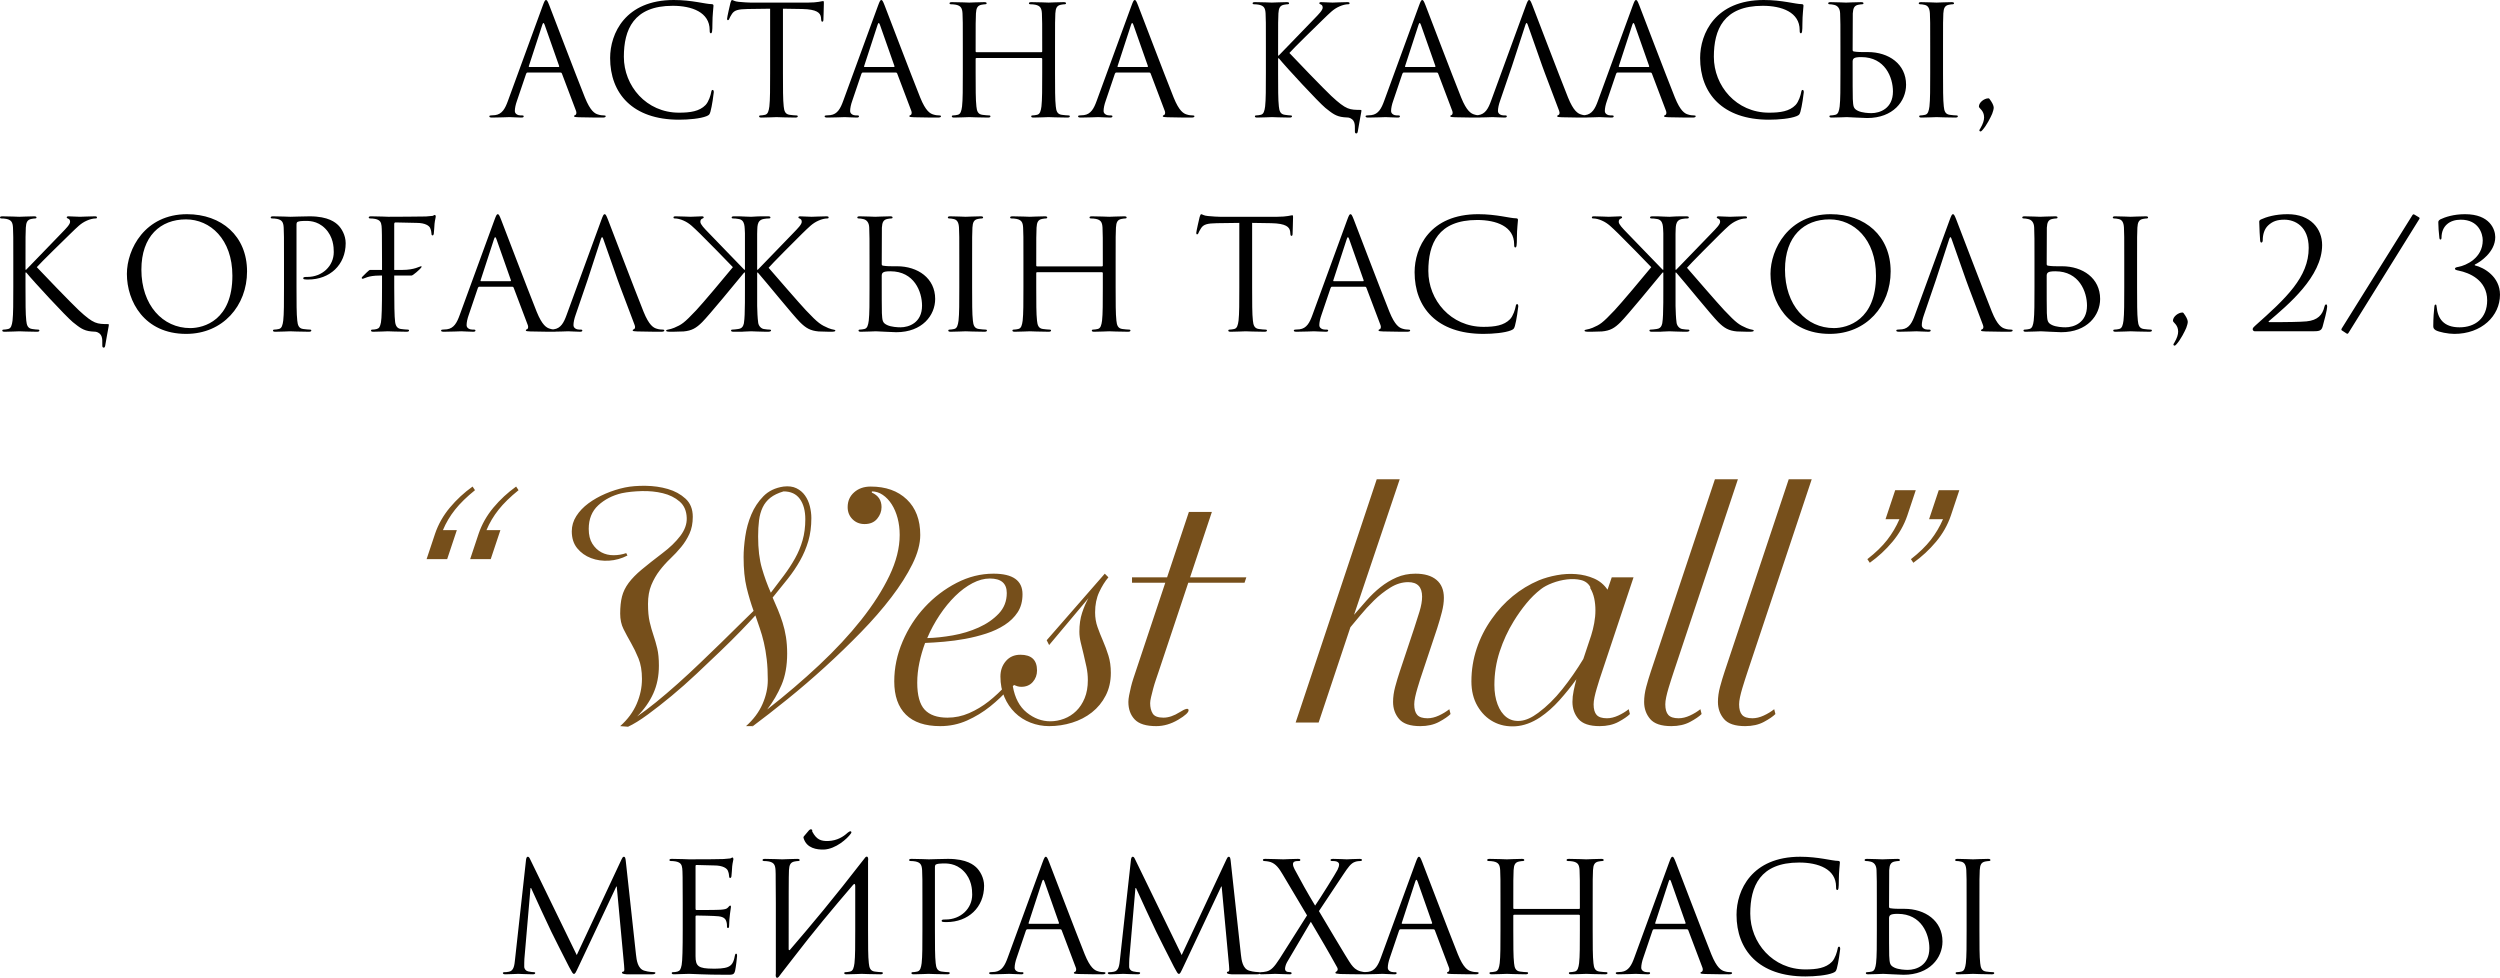
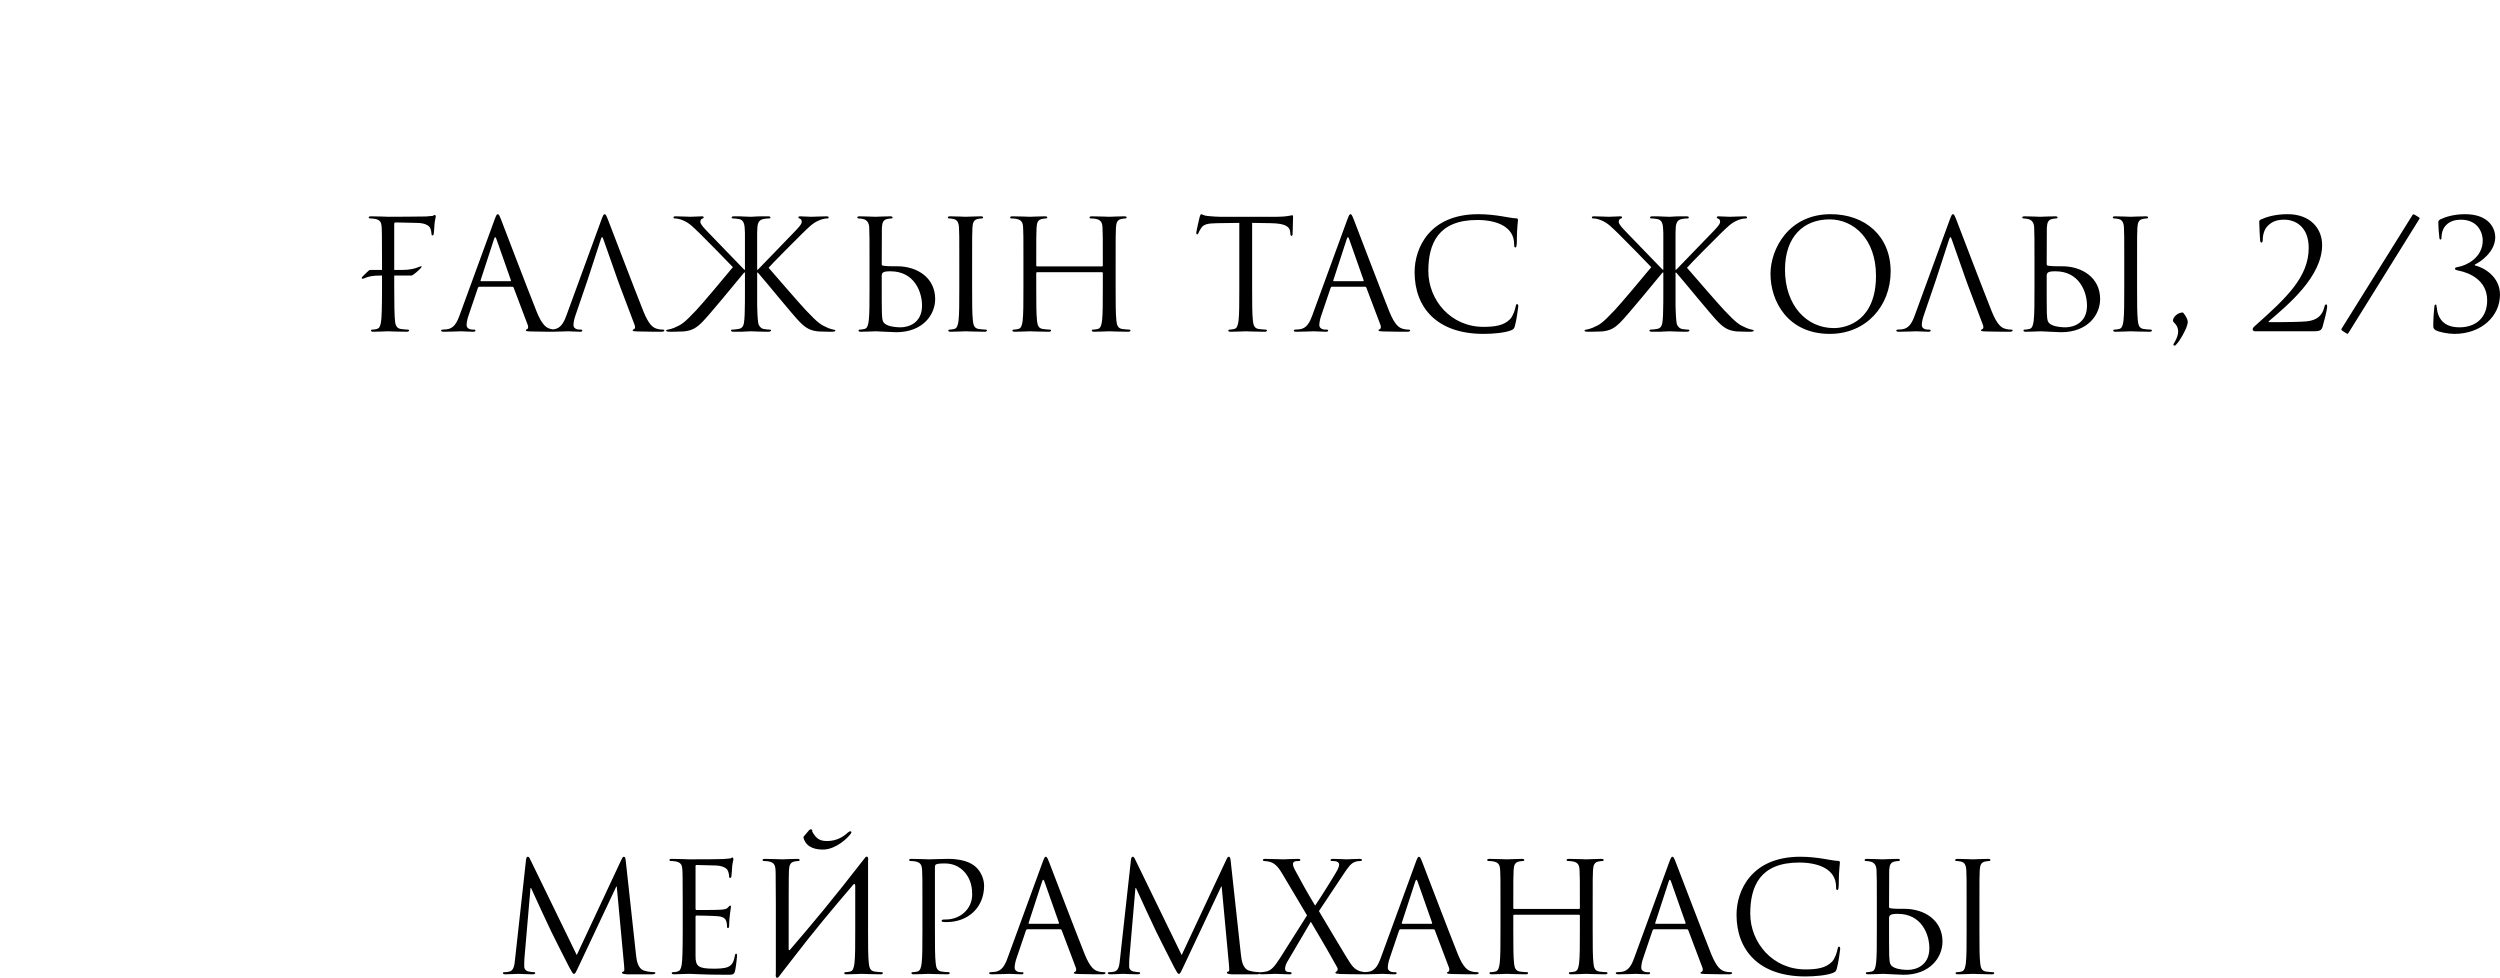
<svg xmlns="http://www.w3.org/2000/svg" xml:space="preserve" width="551.147mm" height="215.567mm" version="1.1" style="shape-rendering:geometricPrecision; text-rendering:geometricPrecision; image-rendering:optimizeQuality; fill-rule:evenodd; clip-rule:evenodd" viewBox="0 0 33148.23 12965.07">
  <defs>
    <style type="text/css"> .fil0 {fill:black;fill-rule:nonzero} .fil1 {fill:#764F1B;fill-rule:nonzero} </style>
  </defs>
  <g id="Слой_x0020_1">
    <g id="_2512127948672">
-       <path class="fil0" d="M7239.41 0c-12.15,0 -20.24,12.14 -44.54,78.95l-459.55 1257.18c-36.44,101.22 -76.93,178.15 -170.05,190.3 -16.2,2.03 -44.54,4.05 -58.71,4.05 -10.12,0 -18.22,4.05 -18.22,12.15 0,12.15 12.14,16.2 38.46,16.2 95.15,0 206.49,-6.07 228.76,-6.07 22.27,0 109.32,6.07 157.91,6.07 18.22,0 30.37,-4.05 30.37,-16.2 0,-8.1 -6.07,-12.15 -20.24,-12.15l-20.24 0c-34.42,0 -76.93,-18.22 -76.93,-58.71 0,-36.44 10.12,-85.03 28.34,-135.64l121.47 -358.33c4.05,-10.12 10.12,-16.2 20.24,-16.2l435.26 0c10.12,0 14.17,4.05 18.22,12.15l188.27 498.01c4.05,8.1 4.05,20.24 4.05,26.32 0,18.22 -12.14,28.34 -16.2,28.34 -6.07,0 -14.17,6.07 -14.17,14.17 0,12.15 22.27,12.15 60.73,14.18 139.69,4.05 287.47,4.05 317.84,4.05 22.27,0 40.49,-4.05 40.49,-16.2 0,-10.12 -8.1,-12.15 -20.24,-12.15 -20.24,0 -50.61,-2.02 -80.98,-12.14 -42.51,-12.15 -101.22,-44.54 -174.1,-224.72 -123.49,-307.72 -441.33,-1143.81 -471.7,-1220.74 -24.29,-62.75 -32.39,-72.88 -44.54,-72.88zm-220.66 888.73c-6.07,0 -10.12,-4.05 -6.07,-14.18l178.15 -546.6c4.05,-14.18 10.12,-22.27 14.17,-22.27 6.07,0 10.12,6.07 16.2,22.27l192.32 546.6c2.02,8.1 2.02,14.18 -8.1,14.18l-386.67 0zm1983.95 698.43c129.57,0 283.42,-14.17 364.4,-46.56 36.44,-16.19 40.49,-20.24 52.64,-58.71 20.24,-68.83 44.54,-244.95 44.54,-259.13 0,-16.19 -4.05,-30.37 -14.17,-30.37 -12.15,0 -16.2,8.1 -20.24,30.37 -6.07,36.44 -32.39,125.52 -74.9,170.06 -80.98,83 -200.42,101.22 -352.26,101.22 -433.23,0 -730.82,-354.28 -730.82,-740.95 0,-358.33 127.54,-676.16 647.82,-676.16 253.06,0 489.92,85.03 489.92,321.89 0,28.34 2.02,42.51 16.2,42.51 16.19,0 20.24,-30.37 20.24,-127.54 0,-117.41 14.17,-214.59 14.17,-236.86 0,-12.14 -4.05,-22.27 -26.32,-22.27 -76.93,0 -259.13,-54.66 -500.04,-54.66 -643.77,0 -844.19,445.37 -844.19,769.28 0,467.65 295.57,817.88 913.02,817.88zm1378.65 -1471.77l255.08 4.05c194.34,4.05 240.91,50.61 249,111.34l2.03 22.27c2.03,28.35 6.07,34.42 16.2,34.42 8.1,0 14.17,-8.1 14.17,-26.32 0,-22.27 6.07,-161.96 6.07,-222.69 0,-12.15 0,-24.29 -10.12,-24.29 -16.2,0 -70.86,20.24 -200.42,20.24l-759.16 0c-24.29,0 -101.22,-4.05 -159.94,-10.12 -54.66,-4.05 -74.9,-24.29 -89.07,-24.29 -8.1,0 -16.2,26.31 -20.24,38.46 -4.05,16.2 -44.54,190.3 -44.54,210.54 0,12.15 4.05,18.22 10.12,18.22 8.1,0 14.17,-4.05 20.24,-20.24 6.07,-14.18 12.15,-28.35 34.41,-62.76 32.39,-48.58 80.98,-62.75 206.49,-64.78l299.62 -4.05 0 856.34c0,194.35 0,354.28 -10.12,439.3 -8.1,58.71 -18.22,103.25 -58.71,111.34 -18.22,4.05 -42.52,8.1 -60.73,8.1 -12.15,0 -16.2,6.07 -16.2,12.15 0,12.15 10.12,16.2 32.39,16.2 60.73,0 188.27,-6.07 198.4,-6.07 10.12,0 137.66,6.07 249.01,6.07 22.27,0 32.39,-6.07 32.39,-16.2 0,-6.07 -4.05,-12.15 -16.19,-12.15 -18.22,0 -62.76,-4.05 -91.1,-8.1 -60.73,-8.1 -72.88,-52.64 -78.96,-111.34 -10.12,-85.03 -10.12,-244.95 -10.12,-439.3l0 -856.34zm1303.74 -115.39c-12.15,0 -20.24,12.14 -44.54,78.95l-459.55 1257.18c-36.44,101.22 -76.93,178.15 -170.05,190.3 -16.2,2.03 -44.54,4.05 -58.71,4.05 -10.12,0 -18.22,4.05 -18.22,12.15 0,12.15 12.14,16.2 38.46,16.2 95.15,0 206.49,-6.07 228.76,-6.07 22.27,0 109.32,6.07 157.91,6.07 18.22,0 30.37,-4.05 30.37,-16.2 0,-8.1 -6.07,-12.15 -20.24,-12.15l-20.24 0c-34.42,0 -76.93,-18.22 -76.93,-58.71 0,-36.44 10.12,-85.03 28.34,-135.64l121.47 -358.33c4.05,-10.12 10.12,-16.2 20.24,-16.2l435.26 0c10.12,0 14.17,4.05 18.22,12.15l188.27 498.01c4.05,8.1 4.05,20.24 4.05,26.32 0,18.22 -12.14,28.34 -16.2,28.34 -6.07,0 -14.17,6.07 -14.17,14.17 0,12.15 22.27,12.15 60.73,14.18 139.69,4.05 287.47,4.05 317.84,4.05 22.27,0 40.49,-4.05 40.49,-16.2 0,-10.12 -8.1,-12.15 -20.24,-12.15 -20.24,0 -50.61,-2.02 -80.98,-12.14 -42.51,-12.15 -101.22,-44.54 -174.1,-224.72 -123.49,-307.72 -441.33,-1143.81 -471.7,-1220.74 -24.29,-62.75 -32.39,-72.88 -44.54,-72.88zm-220.66 888.73c-6.07,0 -10.12,-4.05 -6.07,-14.18l178.15 -546.6c4.05,-14.18 10.12,-22.27 14.17,-22.27 6.07,0 10.12,6.07 16.2,22.27l192.32 546.6c2.02,8.1 2.02,14.18 -8.1,14.18l-386.67 0zm2524.47 -273.3c0,-315.82 0,-372.5 4.05,-437.28 4.05,-70.86 20.24,-105.27 74.9,-115.39 24.29,-4.05 36.44,-6.07 50.61,-6.07 8.1,0 16.2,-4.05 16.2,-12.14 0,-12.15 -10.12,-16.2 -32.39,-16.2 -60.73,0 -188.27,6.07 -198.4,6.07 -10.12,0 -137.66,-6.07 -228.76,-6.07 -22.27,0 -32.39,4.05 -32.39,16.2 0,8.1 8.1,12.14 16.2,12.14 18.22,0 52.63,2.03 68.83,6.07 66.81,14.17 83,46.56 87.05,115.39 4.05,64.78 4.05,143.74 4.05,459.55l0 42.52c0,10.12 -6.07,12.14 -12.14,12.14l-858.36 0c-6.07,0 -12.15,-2.02 -12.15,-12.14l0 -42.52c0,-315.81 0,-394.77 4.05,-459.55 4.05,-70.86 20.24,-105.27 74.9,-115.39 24.29,-4.05 36.44,-6.07 50.61,-6.07 8.1,0 16.2,-4.05 16.2,-12.14 0,-12.15 -10.12,-16.2 -32.39,-16.2 -60.73,0 -188.27,6.07 -198.39,6.07 -10.12,0 -137.66,-6.07 -228.76,-6.07 -22.27,0 -32.39,4.05 -32.39,16.2 0,8.1 8.1,12.14 16.19,12.14 18.22,0 52.64,2.03 68.83,6.07 66.8,14.17 83,46.56 87.05,115.39 4.05,64.78 4.05,121.47 4.05,437.28l0 356.3c0,194.35 0,354.28 -10.12,439.3 -8.1,58.71 -18.22,103.25 -58.71,111.34 -18.22,4.05 -42.51,8.1 -60.73,8.1 -12.14,0 -16.2,6.07 -16.2,12.15 0,12.15 10.12,16.2 32.39,16.2 60.73,0 188.27,-6.07 198.4,-6.07 10.12,0 137.66,6.07 249,6.07 22.27,0 32.39,-6.07 32.39,-16.2 0,-6.07 -4.05,-12.15 -16.2,-12.15 -18.22,0 -62.75,-4.05 -91.1,-8.1 -60.73,-8.1 -72.88,-52.64 -78.95,-111.34 -10.12,-85.03 -10.12,-244.95 -10.12,-439.3l0 -190.3c0,-10.12 6.07,-12.15 12.15,-12.15l858.36 0c6.07,0 12.14,4.05 12.14,12.15l0 190.3c0,194.35 0,354.28 -10.12,439.3 -8.1,58.71 -18.22,103.25 -58.71,111.34 -18.22,4.05 -42.52,8.1 -60.73,8.1 -12.15,0 -16.2,6.07 -16.2,12.15 0,12.15 10.12,16.2 32.39,16.2 60.73,0 188.27,-6.07 198.39,-6.07 10.12,0 137.66,6.07 249.01,6.07 22.27,0 32.39,-6.07 32.39,-16.2 0,-6.07 -4.05,-12.15 -16.2,-12.15 -18.22,0 -62.76,-4.05 -91.1,-8.1 -60.73,-8.1 -72.88,-52.64 -78.96,-111.34 -10.12,-85.03 -10.12,-244.95 -10.12,-439.3l0 -356.3zm1056.76 -615.43c-12.15,0 -20.24,12.14 -44.54,78.95l-459.55 1257.18c-36.44,101.22 -76.93,178.15 -170.05,190.3 -16.2,2.03 -44.54,4.05 -58.71,4.05 -10.12,0 -18.22,4.05 -18.22,12.15 0,12.15 12.14,16.2 38.46,16.2 95.15,0 206.49,-6.07 228.76,-6.07 22.27,0 109.32,6.07 157.91,6.07 18.22,0 30.37,-4.05 30.37,-16.2 0,-8.1 -6.07,-12.15 -20.24,-12.15l-20.24 0c-34.42,0 -76.93,-18.22 -76.93,-58.71 0,-36.44 10.12,-85.03 28.34,-135.64l121.47 -358.33c4.05,-10.12 10.12,-16.2 20.24,-16.2l435.26 0c10.12,0 14.17,4.05 18.22,12.15l188.27 498.01c4.05,8.1 4.05,20.24 4.05,26.32 0,18.22 -12.14,28.34 -16.2,28.34 -6.07,0 -14.17,6.07 -14.17,14.17 0,12.15 22.27,12.15 60.73,14.18 139.69,4.05 287.47,4.05 317.84,4.05 22.27,0 40.49,-4.05 40.49,-16.2 0,-10.12 -8.1,-12.15 -20.24,-12.15 -20.24,0 -50.61,-2.02 -80.98,-12.14 -42.51,-12.15 -101.22,-44.54 -174.1,-224.72 -123.49,-307.72 -441.33,-1143.81 -471.7,-1220.74 -24.29,-62.75 -32.39,-72.88 -44.54,-72.88zm-220.66 888.73c-6.07,0 -10.12,-4.05 -6.07,-14.18l178.15 -546.6c4.05,-14.18 10.12,-22.27 14.17,-22.27 6.07,0 10.12,6.07 16.2,22.27l192.32 546.6c2.02,8.1 2.02,14.18 -8.1,14.18l-386.67 0zm1959.66 83c0,194.35 0,354.28 -10.12,439.3 -8.1,58.71 -18.22,103.25 -58.71,111.34 -18.22,4.05 -42.51,8.1 -60.73,8.1 -12.14,0 -16.2,6.07 -16.2,12.15 0,12.15 10.12,16.2 32.39,16.2 60.73,0 178.15,-6.07 194.35,-6.07 16.19,0 133.61,6.07 232.81,6.07 22.27,0 32.39,-6.07 32.39,-16.2 0,-6.07 -4.05,-12.15 -16.2,-12.15 -18.22,0 -50.61,-4.05 -78.95,-8.1 -60.73,-8.1 -72.88,-52.64 -78.95,-111.34 -10.12,-85.03 -10.12,-244.95 -10.12,-439.3l0 -198.4 10.12 0c97.17,119.45 526.35,583.04 617.45,657.95 87.05,68.83 137.66,113.37 244.96,123.49l58.71 4.05c93.13,20.24 87.05,101.22 87.05,153.85l0 22.27c-2.03,28.34 8.1,34.41 18.22,34.41 12.15,0 16.2,-8.1 20.24,-26.32 4.05,-22.27 34.41,-200.42 46.56,-261.15 2.03,-12.15 4.05,-24.29 -6.07,-24.29 -149.81,-2.03 -190.3,2.02 -390.71,-184.23 -83,-76.92 -504.09,-512.18 -556.72,-570.89 42.51,-50.61 394.77,-394.76 445.38,-443.35 91.1,-87.05 135.64,-137.66 218.64,-174.1 40.49,-18.22 83,-28.35 113.37,-28.35 16.2,0 20.24,-4.05 20.24,-14.17 0,-10.12 -8.1,-14.17 -30.37,-14.17 -50.61,0 -184.23,6.07 -194.35,6.07 -48.58,0 -111.34,-6.07 -151.83,-6.07 -14.17,0 -24.29,4.05 -24.29,14.17 0,8.1 8.1,12.15 18.22,16.2 16.19,6.07 26.31,18.22 26.31,42.52 0,34.41 -52.63,87.05 -109.32,145.76 -72.88,78.95 -439.3,451.45 -473.72,489.92l-8.1 0 0 -121.47c0,-315.82 0,-372.5 4.05,-437.28 4.05,-70.86 20.24,-105.27 74.9,-115.39 24.29,-4.05 36.44,-6.07 50.61,-6.07 8.1,0 16.2,-4.05 16.2,-12.14 0,-12.15 -10.12,-16.2 -32.39,-16.2 -60.73,0 -178.15,6.07 -196.37,6.07 -12.15,0 -131.59,-6.07 -222.69,-6.07 -22.27,0 -32.39,4.05 -32.39,16.2 0,8.1 8.1,12.14 16.19,12.14 18.22,0 52.64,2.03 68.83,6.07 66.8,14.17 83,46.56 87.05,115.39 4.05,64.78 4.05,121.47 4.05,437.28l0 356.3zm2073.03 -971.73c-12.15,0 -20.24,12.14 -44.54,78.95l-459.55 1257.18c-36.44,101.22 -76.93,178.15 -170.05,190.3 -16.2,2.03 -44.54,4.05 -58.71,4.05 -10.12,0 -18.22,4.05 -18.22,12.15 0,12.15 12.14,16.2 38.46,16.2 95.15,0 206.49,-6.07 228.76,-6.07 22.27,0 109.32,6.07 157.91,6.07 18.22,0 30.37,-4.05 30.37,-16.2 0,-8.1 -6.07,-12.15 -20.24,-12.15l-20.24 0c-34.42,0 -76.93,-18.22 -76.93,-58.71 0,-36.44 10.12,-85.03 28.34,-135.64l121.47 -358.33c4.05,-10.12 10.12,-16.2 20.24,-16.2l435.26 0c10.12,0 14.17,4.05 18.22,12.15l188.27 498.01c4.05,8.1 4.05,20.24 4.05,26.32 0,18.22 -12.14,28.34 -16.2,28.34 -6.07,0 -14.17,6.07 -14.17,14.17 0,12.15 22.27,12.15 60.73,14.18 139.69,4.05 287.47,4.05 317.84,4.05 22.27,0 40.49,-4.05 40.49,-16.2 0,-10.12 -8.1,-12.15 -20.24,-12.15 -20.24,0 -50.61,-2.02 -80.98,-12.14 -42.51,-12.15 -101.22,-44.54 -174.1,-224.72 -123.49,-307.72 -441.33,-1143.81 -471.7,-1220.74 -24.29,-62.75 -32.39,-72.88 -44.54,-72.88zm-220.66 888.73c-6.07,0 -10.12,-4.05 -6.07,-14.18l178.15 -546.6c4.05,-14.18 10.12,-22.27 14.17,-22.27 6.07,0 10.12,6.07 16.2,22.27l192.32 546.6c2.02,8.1 2.02,14.18 -8.1,14.18l-386.67 0zm1411.03 -14.18l178.15 -546.6c10.12,-30.37 20.24,-30.37 30.37,0l192.32 546.6 36.44 99.2 188.27 498.01c12.15,32.39 0,50.61 -12.15,54.66 -8.1,2.03 -14.17,6.07 -14.17,14.17 0,12.15 22.27,12.15 60.73,14.18 139.69,4.05 287.47,4.05 317.84,4.05 22.27,0 40.49,-4.05 40.49,-16.2 0,-10.12 -8.1,-12.15 -20.24,-12.15 -20.24,0 -50.61,-2.02 -80.98,-12.14 -42.51,-12.15 -101.22,-44.54 -174.1,-224.72 -123.49,-307.72 -441.33,-1143.81 -471.7,-1220.74 -24.29,-62.75 -32.39,-72.88 -44.54,-72.88 -12.15,0 -20.24,12.14 -44.54,78.95l-459.55 1257.18c-36.44,101.22 -76.93,178.15 -170.05,190.3 -16.2,2.03 -44.54,4.05 -58.71,4.05 -10.12,0 -18.22,4.05 -18.22,12.15 0,12.15 12.14,16.2 38.46,16.2 95.15,0 206.49,-6.07 228.76,-6.07 22.27,0 109.32,6.07 157.91,6.07 18.22,0 30.37,-4.05 30.37,-16.2 0,-8.1 -6.07,-12.15 -20.24,-12.15l-20.24 0c-34.42,0 -76.93,-18.22 -76.93,-58.71 0,-36.44 10.12,-85.03 28.34,-135.64l157.91 -461.58zm1643.85 -874.55c-12.15,0 -20.24,12.14 -44.54,78.95l-459.55 1257.18c-36.44,101.22 -76.93,178.15 -170.05,190.3 -16.2,2.03 -44.54,4.05 -58.71,4.05 -10.12,0 -18.22,4.05 -18.22,12.15 0,12.15 12.14,16.2 38.46,16.2 95.15,0 206.49,-6.07 228.76,-6.07 22.27,0 109.32,6.07 157.91,6.07 18.22,0 30.37,-4.05 30.37,-16.2 0,-8.1 -6.07,-12.15 -20.24,-12.15l-20.24 0c-34.42,0 -76.93,-18.22 -76.93,-58.71 0,-36.44 10.12,-85.03 28.34,-135.64l121.47 -358.33c4.05,-10.12 10.12,-16.2 20.24,-16.2l435.26 0c10.12,0 14.17,4.05 18.22,12.15l188.27 498.01c4.05,8.1 4.05,20.24 4.05,26.32 0,18.22 -12.14,28.34 -16.2,28.34 -6.07,0 -14.17,6.07 -14.17,14.17 0,12.15 22.27,12.15 60.73,14.18 139.69,4.05 287.47,4.05 317.84,4.05 22.27,0 40.49,-4.05 40.49,-16.2 0,-10.12 -8.1,-12.15 -20.24,-12.15 -20.24,0 -50.61,-2.02 -80.98,-12.14 -42.51,-12.15 -101.22,-44.54 -174.1,-224.72 -123.49,-307.72 -441.33,-1143.81 -471.7,-1220.74 -24.29,-62.75 -32.39,-72.88 -44.54,-72.88zm-220.66 888.73c-6.07,0 -10.12,-4.05 -6.07,-14.18l178.15 -546.6c4.05,-14.18 10.12,-22.27 14.17,-22.27 6.07,0 10.12,6.07 16.2,22.27l192.32 546.6c2.02,8.1 2.02,14.18 -8.1,14.18l-386.67 0zm1983.95 698.43c129.57,0 283.42,-14.17 364.4,-46.56 36.44,-16.19 40.49,-20.24 52.64,-58.71 20.24,-68.83 44.54,-244.95 44.54,-259.13 0,-16.19 -4.05,-30.37 -14.17,-30.37 -12.15,0 -16.2,8.1 -20.24,30.37 -6.07,36.44 -32.39,125.52 -74.9,170.06 -80.98,83 -200.42,101.22 -352.26,101.22 -433.23,0 -730.82,-354.28 -730.82,-740.95 0,-358.33 127.54,-676.16 647.82,-676.16 253.06,0 489.92,85.03 489.92,321.89 0,28.34 2.02,42.51 16.2,42.51 16.19,0 20.24,-30.37 20.24,-127.54 0,-117.41 14.17,-214.59 14.17,-236.86 0,-12.14 -4.05,-22.27 -26.32,-22.27 -76.93,0 -259.13,-54.66 -500.04,-54.66 -643.77,0 -844.19,445.37 -844.19,769.28 0,467.65 295.57,817.88 913.02,817.88zm1111.42 -1409.01c4.05,-70.86 20.24,-105.27 74.9,-115.39 24.29,-4.05 36.44,-6.07 50.61,-6.07 8.1,0 16.2,-4.05 16.2,-12.14 0,-12.15 -10.12,-16.2 -32.39,-16.2 -60.73,0 -188.27,6.07 -198.39,6.07 -10.12,0 -137.66,-6.07 -204.47,-6.07 -22.27,0 -32.39,4.05 -32.39,16.2 0,8.1 8.1,12.14 16.19,12.14 14.18,0 40.49,2.03 62.76,8.1 44.54,10.12 76.93,44.54 78.95,113.37 4.05,127.54 4.05,121.47 4.05,437.28l0 356.3c0,194.35 0,354.28 -10.12,439.3 -8.1,58.71 -18.22,103.25 -58.71,111.34 -18.22,4.05 -42.51,8.1 -60.73,8.1 -12.14,0 -16.2,6.07 -16.2,12.15 0,12.15 10.12,16.2 32.39,16.2 60.73,0 188.27,-6.07 198.4,-6.07 16.2,0 222.69,12.15 269.25,12.15 346.18,0 516.23,-224.72 516.23,-441.33 0,-275.32 -230.78,-433.23 -506.11,-433.23l-64.78 0c-74.9,0 -111.34,-6.07 -123.49,-8.1 -10.12,-4.05 -14.17,-8.1 -14.17,-22.27l2.02 -481.82zm-2.02 649.85c-2.03,-52.64 12.14,-70.86 115.39,-70.86 315.81,0 419.06,271.27 419.06,455.5 0,228.76 -176.13,287.47 -285.45,287.47 -36.44,0 -123.49,-4.05 -178.15,-30.37 -62.76,-30.37 -62.76,-58.71 -68.83,-157.9 -2.02,-30.37 -2.02,-281.4 -2.02,-437.28l0 -46.56zm1198.47 -212.57c0,-315.82 0,-372.5 4.05,-437.28 4.05,-70.86 20.24,-105.27 74.91,-115.39 24.29,-4.05 36.44,-6.07 50.61,-6.07 8.1,0 16.2,-4.05 16.2,-12.14 0,-12.15 -10.12,-16.2 -32.39,-16.2 -60.73,0 -188.27,6.07 -198.4,6.07 -10.12,0 -137.66,-6.07 -204.47,-6.07 -22.27,0 -32.39,4.05 -32.39,16.2 0,8.1 8.1,12.14 16.2,12.14 14.17,0 40.49,2.03 62.75,8.1 44.54,10.12 64.78,44.54 68.83,113.37 4.05,64.78 4.05,121.47 4.05,437.28l0 356.3c0,194.35 0,354.28 -10.12,439.3 -8.1,58.71 -18.22,103.25 -58.71,111.34 -18.22,4.05 -42.51,8.1 -60.73,8.1 -12.14,0 -16.19,6.07 -16.19,12.15 0,12.15 10.12,16.2 32.39,16.2 60.73,0 188.27,-6.07 198.4,-6.07 10.12,0 137.66,6.07 249.01,6.07 22.27,0 32.39,-6.07 32.39,-16.2 0,-6.07 -4.05,-12.15 -16.2,-12.15 -18.22,0 -62.75,-4.05 -91.09,-8.1 -60.73,-8.1 -72.88,-52.64 -78.96,-111.34 -10.12,-85.03 -10.12,-244.95 -10.12,-439.3l0 -356.3zm544.57 941.36c0,38.47 -14.17,85.03 -48.58,143.74 -4.05,8.1 -14.17,20.24 -14.17,28.34 0,8.1 8.1,14.17 14.17,14.17 8.1,0 18.22,-8.1 26.32,-18.22 56.69,-62.76 109.32,-170.05 129.56,-216.61 10.12,-26.32 20.24,-62.76 20.24,-78.96 0,-18.22 -8.1,-46.56 -34.41,-87.05 -20.24,-32.39 -26.32,-38.47 -36.44,-38.47 -52.63,0 -125.51,52.64 -125.51,109.32 0,24.29 68.83,50.61 68.83,143.73zm-26131.5 2254.89c0,194.35 0,354.28 -10.12,439.3 -8.1,58.71 -18.22,103.25 -58.71,111.34 -18.22,4.05 -42.51,8.1 -60.73,8.1 -12.14,0 -16.2,6.07 -16.2,12.15 0,12.15 10.12,16.2 32.39,16.2 60.73,0 178.15,-6.07 194.35,-6.07 16.19,0 133.61,6.07 232.81,6.07 22.27,0 32.39,-6.07 32.39,-16.2 0,-6.07 -4.05,-12.15 -16.2,-12.15 -18.22,0 -50.61,-4.05 -78.95,-8.1 -60.73,-8.1 -72.88,-52.64 -78.95,-111.34 -10.12,-85.03 -10.12,-244.95 -10.12,-439.3l0 -198.4 10.12 0c97.17,119.45 526.35,583.04 617.45,657.95 87.05,68.83 137.66,113.37 244.96,123.49l58.71 4.05c93.13,20.24 87.05,101.22 87.05,153.85l0 22.27c-2.03,28.34 8.1,34.41 18.22,34.41 12.15,0 16.2,-8.1 20.24,-26.32 4.05,-22.27 34.41,-200.42 46.56,-261.15 2.03,-12.15 4.05,-24.29 -6.07,-24.29 -149.81,-2.03 -190.3,2.02 -390.71,-184.23 -83,-76.92 -504.09,-512.18 -556.72,-570.89 42.51,-50.61 394.77,-394.76 445.38,-443.35 91.1,-87.05 135.64,-137.66 218.64,-174.1 40.49,-18.22 83,-28.35 113.37,-28.35 16.2,0 20.24,-4.05 20.24,-14.17 0,-10.12 -8.1,-14.17 -30.37,-14.17 -50.61,0 -184.23,6.07 -194.35,6.07 -48.58,0 -111.34,-6.07 -151.83,-6.07 -14.17,0 -24.29,4.05 -24.29,14.17 0,8.1 8.1,12.15 18.22,16.2 16.19,6.07 26.31,18.22 26.31,42.52 0,34.41 -52.63,87.05 -109.32,145.76 -72.88,78.95 -439.3,451.45 -473.72,489.92l-8.1 0 0 -121.47c0,-315.82 0,-372.5 4.05,-437.28 4.05,-70.86 20.24,-105.27 74.9,-115.39 24.29,-4.05 36.44,-6.07 50.61,-6.07 8.1,0 16.2,-4.05 16.2,-12.14 0,-12.15 -10.12,-16.2 -32.39,-16.2 -60.73,0 -178.15,6.07 -196.37,6.07 -12.15,0 -131.59,-6.07 -222.69,-6.07 -22.27,0 -32.39,4.05 -32.39,16.2 0,8.1 8.1,12.14 16.19,12.14 18.22,0 52.64,2.03 68.83,6.07 66.8,14.17 83,46.56 87.05,115.39 4.05,64.78 4.05,121.47 4.05,437.28l0 356.3zm1506.18 -180.17c0,364.4 230.79,795.6 785.49,795.6 487.89,0 807.75,-374.52 807.75,-828 0,-471.69 -340.11,-759.16 -795.61,-759.16 -558.74,0 -797.63,463.6 -797.63,791.56zm192.32 -56.69c0,-443.35 253.06,-666.04 591.14,-666.04 319.86,0 615.43,261.15 615.43,747.02 0,589.11 -376.54,694.38 -558.74,694.38 -364.4,0 -647.82,-303.66 -647.82,-775.36zm1890.83 236.86c0,194.35 0,354.28 -10.12,439.3 -8.1,58.71 -18.22,103.25 -58.71,111.34 -18.22,4.05 -42.51,8.1 -60.73,8.1 -12.14,0 -16.2,6.07 -16.2,12.15 0,12.15 10.12,16.2 32.39,16.2 60.73,0 188.27,-6.07 194.35,-6.07 10.12,0 137.66,6.07 249,6.07 22.27,0 32.39,-6.07 32.39,-16.2 0,-6.07 -4.05,-12.15 -16.2,-12.15 -18.22,0 -62.76,-4.05 -91.1,-8.1 -60.73,-8.1 -72.88,-52.64 -78.95,-111.34 -10.12,-85.03 -10.12,-244.95 -10.12,-439.3l0 -832.04c0,-20.24 4.05,-34.41 16.2,-38.46 18.22,-8.1 52.63,-12.15 87.05,-12.15 46.56,0 170.06,-8.1 277.35,101.22 107.3,109.32 113.37,244.95 113.37,311.76 0,186.25 -153.86,329.99 -350.23,329.99 -42.51,0 -54.66,2.02 -54.66,18.22 0,10.12 12.15,14.17 22.27,14.17 10.12,2.03 32.39,2.03 42.51,2.03 287.47,0 498.02,-194.35 498.02,-481.82 0,-107.29 -56.69,-198.39 -101.22,-240.91 -32.39,-30.37 -123.49,-115.39 -376.55,-115.39 -93.12,0 -210.54,6.07 -255.08,6.07 -16.2,0 -137.66,-6.07 -228.76,-6.07 -22.27,0 -32.39,4.05 -32.39,16.2 0,8.1 8.1,12.14 16.19,12.14 18.22,0 52.64,2.03 68.83,6.07 66.8,14.17 83,46.56 87.05,115.39 4.05,64.78 4.05,121.47 4.05,437.28l0 356.3z" />
      <path class="fil0" d="M5455.87 3653.77c20.24,0 109.32,-80.98 125.51,-101.22 12.15,-16.19 12.15,-22.27 0,-22.27 -14.17,0 -85.03,48.58 -244.95,48.58l-109.32 0 0 -607.33c0,-16.2 6.07,-22.27 18.22,-22.27l277.35 6.07c119.44,0 168.03,40.49 180.17,66.8 12.15,26.32 18.22,60.73 18.22,76.93 0,14.17 4.05,22.27 14.17,22.27 10.12,0 14.17,-10.12 16.2,-20.24 4.05,-24.29 8.1,-113.37 10.12,-133.62 6.07,-56.68 16.19,-80.98 16.19,-95.15 0,-10.12 -4.05,-22.27 -12.14,-22.27 -8.1,0 -16.2,8.1 -28.35,12.14 -8.1,2.03 -56.68,6.07 -89.07,8.1 -28.34,2.02 -457.52,4.05 -498.01,4.05 -10.12,0 -137.66,-6.07 -228.76,-6.07 -22.27,0 -32.39,4.05 -32.39,16.2 0,8.1 8.1,12.14 16.19,12.14 18.22,0 52.64,2.03 68.83,6.07 66.8,14.17 78.95,44.54 85.03,93.13 4.05,34.41 6.07,131.59 6.07,471.69l0 111.34 -159.94 0c-12.14,0 -74.9,64.78 -101.22,91.1 -14.17,14.17 -8.1,26.32 4.05,26.32 22.27,0 66.8,-42.52 226.74,-42.52l30.37 0 0 157.91c0,246.98 -4.05,410.96 -14.18,463.6 -12.14,58.71 -22.27,76.93 -54.66,87.05 -18.22,6.07 -42.51,8.1 -60.73,8.1 -12.14,0 -16.2,6.07 -16.2,12.15 0,12.15 10.12,16.2 32.39,16.2 60.73,0 180.17,-6.07 190.3,-6.07 10.12,0 137.66,6.07 249.01,6.07 22.27,0 32.39,-6.07 32.39,-16.2 0,-6.07 -4.05,-12.15 -16.2,-12.15 -18.22,0 -62.76,-4.05 -91.1,-8.1 -44.54,-6.07 -68.83,-34.41 -76.93,-91.1 -10.12,-66.81 -12.14,-265.2 -12.14,-459.55l0 -157.91 228.76 0zm1143.81 -813.82c-12.15,0 -20.24,12.14 -44.54,78.95l-459.55 1257.18c-36.44,101.22 -76.93,178.15 -170.05,190.3 -16.2,2.03 -44.54,4.05 -58.71,4.05 -10.12,0 -18.22,4.05 -18.22,12.15 0,12.15 12.14,16.2 38.46,16.2 95.15,0 206.49,-6.07 228.76,-6.07 22.27,0 109.32,6.07 157.91,6.07 18.22,0 30.37,-4.05 30.37,-16.2 0,-8.1 -6.07,-12.15 -20.24,-12.15l-20.24 0c-34.42,0 -76.93,-18.22 -76.93,-58.71 0,-36.44 10.12,-85.03 28.34,-135.64l121.47 -358.33c4.05,-10.12 10.12,-16.2 20.24,-16.2l435.26 0c10.12,0 14.17,4.05 18.22,12.15l188.27 498.01c4.05,8.1 4.05,20.24 4.05,26.32 0,18.22 -12.14,28.34 -16.2,28.34 -6.07,0 -14.17,6.07 -14.17,14.17 0,12.15 22.27,12.15 60.73,14.18 139.69,4.05 287.47,4.05 317.84,4.05 22.27,0 40.49,-4.05 40.49,-16.2 0,-10.12 -8.1,-12.15 -20.24,-12.15 -20.24,0 -50.61,-2.02 -80.98,-12.14 -42.51,-12.15 -101.22,-44.54 -174.1,-224.72 -123.49,-307.72 -441.33,-1143.81 -471.7,-1220.74 -24.29,-62.75 -32.39,-72.88 -44.54,-72.88zm-220.66 888.73c-6.07,0 -10.12,-4.05 -6.07,-14.18l178.15 -546.6c4.05,-14.18 10.12,-22.27 14.17,-22.27 6.07,0 10.12,6.07 16.2,22.27l192.32 546.6c2.02,8.1 2.02,14.18 -8.1,14.18l-386.67 0zm1411.03 -14.18l178.15 -546.6c10.12,-30.37 20.24,-30.37 30.37,0l192.32 546.6 36.44 99.2 188.27 498.01c12.15,32.39 0,50.61 -12.15,54.66 -8.1,2.03 -14.17,6.07 -14.17,14.17 0,12.15 22.27,12.15 60.73,14.18 139.69,4.05 287.47,4.05 317.84,4.05 22.27,0 40.49,-4.05 40.49,-16.2 0,-10.12 -8.1,-12.15 -20.24,-12.15 -20.24,0 -50.61,-2.02 -80.98,-12.14 -42.51,-12.15 -101.22,-44.54 -174.1,-224.72 -123.49,-307.72 -441.33,-1143.81 -471.7,-1220.74 -24.29,-62.75 -32.39,-72.88 -44.54,-72.88 -12.15,0 -20.24,12.14 -44.54,78.95l-459.55 1257.18c-36.44,101.22 -76.93,178.15 -170.05,190.3 -16.2,2.03 -44.54,4.05 -58.71,4.05 -10.12,0 -18.22,4.05 -18.22,12.15 0,12.15 12.14,16.2 38.46,16.2 95.15,0 206.49,-6.07 228.76,-6.07 22.27,0 109.32,6.07 157.91,6.07 18.22,0 30.37,-4.05 30.37,-16.2 0,-8.1 -6.07,-12.15 -20.24,-12.15l-20.24 0c-34.42,0 -76.93,-18.22 -76.93,-58.71 0,-36.44 10.12,-85.03 28.34,-135.64l157.91 -461.58zm2257.25 -137.66l-8.1 0 0 -121.47c0,-198.4 0,-293.55 0,-354.28 6.07,-80.98 -14.17,-182.2 91.1,-198.4 16.2,-4.05 50.61,-6.07 68.83,-6.07 8.1,0 16.2,-4.05 16.2,-12.14 0,-12.15 -10.12,-16.2 -32.39,-16.2 -6.07,0 -12.15,0 -18.22,0 -4.05,0 -8.1,0 -12.14,0 -62.76,-2.03 -131.59,2.03 -192.32,6.07l-4.05 0c-40.49,0 -89.08,-4.05 -151.83,-6.07 -14.18,0 -28.35,0 -40.49,0 -4.05,0 -8.1,0 -12.15,0 -6.07,0 -12.14,0 -18.22,0 -22.27,0 -32.39,4.05 -32.39,16.2 0,8.1 8.1,12.14 16.2,12.14 18.22,0 52.63,2.03 68.83,6.07 99.2,10.12 85.03,113.37 91.1,190.3 0,60.73 0,155.89 0,362.38l0 121.47 -8.1 0c-34.41,-38.47 -400.84,-410.96 -473.72,-489.92 -56.69,-58.71 -109.32,-111.34 -109.32,-145.76 0,-24.3 10.12,-36.44 26.32,-42.52 10.12,-4.05 18.22,-8.1 18.22,-16.2 0,-10.12 -10.12,-14.17 -24.3,-14.17 -40.49,0 -103.24,6.07 -151.83,6.07 -10.12,0 -143.73,-6.07 -194.34,-6.07 -22.27,0 -30.37,4.05 -30.37,14.17 0,10.12 4.05,14.17 20.24,14.17 30.37,0 72.88,10.12 113.37,28.35 83,36.44 127.54,87.05 218.64,174.1 50.61,48.59 412.99,417.04 435.26,443.35 -99.2,121.47 -406.91,487.89 -485.87,570.89 -166,176.13 -194.34,190.3 -291.52,232.81 -66.81,28.35 -103.25,20.24 -107.3,36.44 -2.02,10.12 8.1,14.17 42.52,16.2l48.58 0c56.69,-2.03 95.15,-2.03 139.68,-4.05 109.32,-10.12 168.03,-44.54 246.99,-123.49 91.09,-91.1 451.45,-530.4 556.72,-657.95l10.12 0 0 198.4c0,145.76 0,273.3 -4.05,362.37 0,42.52 -6.07,74.9 -10.12,113.37 -2.03,8.1 -6.07,20.24 -8.1,26.32 -10.12,26.31 -30.37,44.54 -66.81,48.58 -28.35,4.05 -60.73,8.1 -78.95,8.1 -12.15,0 -16.2,6.07 -16.2,12.15 0,10.12 10.12,16.2 32.39,16.2 12.15,0 26.32,0 38.47,0 20.24,0 46.56,0 72.88,0 8.1,0 18.22,-2.03 26.32,-2.03 48.58,-2.02 87.05,-4.05 95.15,-4.05 16.2,0 133.62,6.07 194.35,6.07 24.29,0 48.58,2.02 62.75,-6.07 4.05,-2.03 8.1,-4.05 8.1,-10.12 0,-6.07 -4.05,-12.15 -16.2,-12.15 -22.27,0 -42.52,-2.02 -80.98,-8.1 -32.39,-6.07 -64.78,-36.44 -72.88,-78.95 -10.12,-74.91 -12.14,-149.81 -14.17,-226.74 0,-70.86 0,-153.86 0,-244.96l0 -198.4 10.12 2.03c105.27,119.44 465.62,564.82 556.72,655.92 78.95,78.95 137.66,113.37 246.98,123.49 44.54,2.02 83,2.02 139.68,4.05l40.49 0c34.41,-2.03 42.52,-6.07 42.52,-16.2 0,-14.17 -30.37,-6.07 -93.13,-32.39 -97.17,-42.51 -131.59,-60.73 -297.59,-236.86 -78.95,-83 -415.01,-471.69 -493.96,-562.79 20.24,-28.35 392.74,-402.86 443.35,-451.45 91.1,-87.05 135.64,-137.66 218.64,-174.1 40.49,-18.22 83,-28.35 113.37,-28.35 16.2,0 20.24,-4.05 20.24,-14.17 0,-10.12 -8.1,-14.17 -30.36,-14.17 -50.61,0 -184.23,6.07 -194.35,6.07 -48.58,0 -111.34,-6.07 -151.83,-6.07 -14.17,0 -24.29,4.05 -24.29,14.17 0,8.1 8.1,12.15 18.22,16.2 16.2,6.07 26.32,18.22 26.32,42.52 0,34.41 -52.64,87.05 -109.32,145.76 -72.88,78.95 -439.3,451.45 -473.72,489.92zm1645.87 -558.75c4.05,-70.86 20.24,-105.27 74.9,-115.39 24.29,-4.05 36.44,-6.07 50.61,-6.07 8.1,0 16.2,-4.05 16.2,-12.14 0,-12.15 -10.12,-16.2 -32.39,-16.2 -60.73,0 -188.27,6.07 -198.39,6.07 -10.12,0 -137.66,-6.07 -204.47,-6.07 -22.27,0 -32.39,4.05 -32.39,16.2 0,8.1 8.1,12.14 16.19,12.14 14.18,0 40.49,2.03 62.76,8.1 44.54,10.12 76.93,44.54 78.95,113.37 4.05,127.54 4.05,121.47 4.05,437.28l0 356.3c0,194.35 0,354.28 -10.12,439.3 -8.1,58.71 -18.22,103.25 -58.71,111.34 -18.22,4.05 -42.51,8.1 -60.73,8.1 -12.14,0 -16.2,6.07 -16.2,12.15 0,12.15 10.12,16.2 32.39,16.2 60.73,0 188.27,-6.07 198.4,-6.07 16.2,0 222.69,12.15 269.25,12.15 346.18,0 516.23,-224.72 516.23,-441.33 0,-275.32 -230.78,-433.23 -506.11,-433.23l-64.78 0c-74.9,0 -111.34,-6.07 -123.49,-8.1 -10.12,-4.05 -14.17,-8.1 -14.17,-22.27l2.02 -481.82zm-2.02 649.85c-2.03,-52.64 12.14,-70.86 115.39,-70.86 315.81,0 419.06,271.27 419.06,455.5 0,228.76 -176.13,287.47 -285.45,287.47 -36.44,0 -123.49,-4.05 -178.15,-30.37 -62.76,-30.37 -62.76,-58.71 -68.83,-157.9 -2.02,-30.37 -2.02,-281.4 -2.02,-437.28l0 -46.56zm1198.47 -212.57c0,-315.82 0,-372.5 4.05,-437.28 4.05,-70.86 20.24,-105.27 74.91,-115.39 24.29,-4.05 36.44,-6.07 50.61,-6.07 8.1,0 16.2,-4.05 16.2,-12.14 0,-12.15 -10.12,-16.2 -32.39,-16.2 -60.73,0 -188.27,6.07 -198.4,6.07 -10.12,0 -137.66,-6.07 -204.47,-6.07 -22.27,0 -32.39,4.05 -32.39,16.2 0,8.1 8.1,12.14 16.2,12.14 14.17,0 40.49,2.03 62.75,8.1 44.54,10.12 64.78,44.54 68.83,113.37 4.05,64.78 4.05,121.47 4.05,437.28l0 356.3c0,194.35 0,354.28 -10.12,439.3 -8.1,58.71 -18.22,103.25 -58.71,111.34 -18.22,4.05 -42.51,8.1 -60.73,8.1 -12.14,0 -16.19,6.07 -16.19,12.15 0,12.15 10.12,16.2 32.39,16.2 60.73,0 188.27,-6.07 198.4,-6.07 10.12,0 137.66,6.07 249.01,6.07 22.27,0 32.39,-6.07 32.39,-16.2 0,-6.07 -4.05,-12.15 -16.2,-12.15 -18.22,0 -62.75,-4.05 -91.09,-8.1 -60.73,-8.1 -72.88,-52.64 -78.96,-111.34 -10.12,-85.03 -10.12,-244.95 -10.12,-439.3l0 -356.3zm1902.98 0c0,-315.82 0,-372.5 4.05,-437.28 4.05,-70.86 20.24,-105.27 74.9,-115.39 24.29,-4.05 36.44,-6.07 50.61,-6.07 8.1,0 16.2,-4.05 16.2,-12.14 0,-12.15 -10.12,-16.2 -32.39,-16.2 -60.73,0 -188.27,6.07 -198.4,6.07 -10.12,0 -137.66,-6.07 -228.76,-6.07 -22.27,0 -32.39,4.05 -32.39,16.2 0,8.1 8.1,12.14 16.2,12.14 18.22,0 52.63,2.03 68.83,6.07 66.81,14.17 83,46.56 87.05,115.39 4.05,64.78 4.05,143.74 4.05,459.55l0 42.52c0,10.12 -6.07,12.14 -12.14,12.14l-858.36 0c-6.07,0 -12.15,-2.02 -12.15,-12.14l0 -42.52c0,-315.81 0,-394.77 4.05,-459.55 4.05,-70.86 20.24,-105.27 74.9,-115.39 24.29,-4.05 36.44,-6.07 50.61,-6.07 8.1,0 16.2,-4.05 16.2,-12.14 0,-12.15 -10.12,-16.2 -32.39,-16.2 -60.73,0 -188.27,6.07 -198.39,6.07 -10.12,0 -137.66,-6.07 -228.76,-6.07 -22.27,0 -32.39,4.05 -32.39,16.2 0,8.1 8.1,12.14 16.19,12.14 18.22,0 52.64,2.03 68.83,6.07 66.8,14.17 83,46.56 87.05,115.39 4.05,64.78 4.05,121.47 4.05,437.28l0 356.3c0,194.35 0,354.28 -10.12,439.3 -8.1,58.71 -18.22,103.25 -58.71,111.34 -18.22,4.05 -42.51,8.1 -60.73,8.1 -12.14,0 -16.2,6.07 -16.2,12.15 0,12.15 10.12,16.2 32.39,16.2 60.73,0 188.27,-6.07 198.4,-6.07 10.12,0 137.66,6.07 249,6.07 22.27,0 32.39,-6.07 32.39,-16.2 0,-6.07 -4.05,-12.15 -16.2,-12.15 -18.22,0 -62.75,-4.05 -91.1,-8.1 -60.73,-8.1 -72.88,-52.64 -78.95,-111.34 -10.12,-85.03 -10.12,-244.95 -10.12,-439.3l0 -190.3c0,-10.12 6.07,-12.15 12.15,-12.15l858.36 0c6.07,0 12.14,4.05 12.14,12.15l0 190.3c0,194.35 0,354.28 -10.12,439.3 -8.1,58.71 -18.22,103.25 -58.71,111.34 -18.22,4.05 -42.52,8.1 -60.73,8.1 -12.15,0 -16.2,6.07 -16.2,12.15 0,12.15 10.12,16.2 32.39,16.2 60.73,0 188.27,-6.07 198.39,-6.07 10.12,0 137.66,6.07 249.01,6.07 22.27,0 32.39,-6.07 32.39,-16.2 0,-6.07 -4.05,-12.15 -16.2,-12.15 -18.22,0 -62.76,-4.05 -91.1,-8.1 -60.73,-8.1 -72.88,-52.64 -78.96,-111.34 -10.12,-85.03 -10.12,-244.95 -10.12,-439.3l0 -356.3zm1809.86 -500.04l255.08 4.05c194.34,4.05 240.91,50.61 249,111.34l2.03 22.27c2.03,28.35 6.07,34.42 16.2,34.42 8.1,0 14.17,-8.1 14.17,-26.32 0,-22.27 6.07,-161.96 6.07,-222.69 0,-12.15 0,-24.29 -10.12,-24.29 -16.2,0 -70.86,20.24 -200.42,20.24l-759.16 0c-24.29,0 -101.22,-4.05 -159.94,-10.12 -54.66,-4.05 -74.9,-24.29 -89.07,-24.29 -8.1,0 -16.2,26.31 -20.24,38.46 -4.05,16.2 -44.54,190.3 -44.54,210.54 0,12.15 4.05,18.22 10.12,18.22 8.1,0 14.17,-4.05 20.24,-20.24 6.07,-14.18 12.15,-28.35 34.41,-62.76 32.39,-48.58 80.98,-62.75 206.49,-64.78l299.62 -4.05 0 856.34c0,194.35 0,354.28 -10.12,439.3 -8.1,58.71 -18.22,103.25 -58.71,111.34 -18.22,4.05 -42.52,8.1 -60.73,8.1 -12.15,0 -16.2,6.07 -16.2,12.15 0,12.15 10.12,16.2 32.39,16.2 60.73,0 188.27,-6.07 198.4,-6.07 10.12,0 137.66,6.07 249.01,6.07 22.27,0 32.39,-6.07 32.39,-16.2 0,-6.07 -4.05,-12.15 -16.19,-12.15 -18.22,0 -62.76,-4.05 -91.1,-8.1 -60.73,-8.1 -72.88,-52.64 -78.96,-111.34 -10.12,-85.03 -10.12,-244.95 -10.12,-439.3l0 -856.34zm1303.74 -115.39c-12.15,0 -20.24,12.14 -44.54,78.95l-459.55 1257.18c-36.44,101.22 -76.93,178.15 -170.05,190.3 -16.2,2.03 -44.54,4.05 -58.71,4.05 -10.12,0 -18.22,4.05 -18.22,12.15 0,12.15 12.14,16.2 38.46,16.2 95.15,0 206.49,-6.07 228.76,-6.07 22.27,0 109.32,6.07 157.91,6.07 18.22,0 30.37,-4.05 30.37,-16.2 0,-8.1 -6.07,-12.15 -20.24,-12.15l-20.24 0c-34.42,0 -76.93,-18.22 -76.93,-58.71 0,-36.44 10.12,-85.03 28.34,-135.64l121.47 -358.33c4.05,-10.12 10.12,-16.2 20.24,-16.2l435.26 0c10.12,0 14.17,4.05 18.22,12.15l188.27 498.01c4.05,8.1 4.05,20.24 4.05,26.32 0,18.22 -12.14,28.34 -16.2,28.34 -6.07,0 -14.17,6.07 -14.17,14.17 0,12.15 22.27,12.15 60.73,14.18 139.69,4.05 287.47,4.05 317.84,4.05 22.27,0 40.49,-4.05 40.49,-16.2 0,-10.12 -8.1,-12.15 -20.24,-12.15 -20.24,0 -50.61,-2.02 -80.98,-12.14 -42.51,-12.15 -101.22,-44.54 -174.1,-224.72 -123.49,-307.72 -441.33,-1143.81 -471.7,-1220.74 -24.29,-62.75 -32.39,-72.88 -44.54,-72.88zm-220.66 888.73c-6.07,0 -10.12,-4.05 -6.07,-14.18l178.15 -546.6c4.05,-14.18 10.12,-22.27 14.17,-22.27 6.07,0 10.12,6.07 16.2,22.27l192.32 546.6c2.02,8.1 2.02,14.18 -8.1,14.18l-386.67 0zm1983.95 698.43c129.57,0 283.42,-14.17 364.4,-46.56 36.44,-16.19 40.49,-20.24 52.64,-58.71 20.24,-68.83 44.54,-244.95 44.54,-259.13 0,-16.19 -4.05,-30.37 -14.17,-30.37 -12.15,0 -16.2,8.1 -20.24,30.37 -6.07,36.44 -32.39,125.52 -74.9,170.06 -80.98,83 -200.42,101.22 -352.26,101.22 -433.23,0 -730.82,-354.28 -730.82,-740.95 0,-358.33 127.54,-676.16 647.82,-676.16 253.06,0 489.92,85.03 489.92,321.89 0,28.34 2.02,42.51 16.2,42.51 16.19,0 20.24,-30.37 20.24,-127.54 0,-117.41 14.17,-214.59 14.17,-236.86 0,-12.14 -4.05,-22.27 -26.32,-22.27 -76.93,0 -259.13,-54.66 -500.04,-54.66 -643.77,0 -844.19,445.37 -844.19,769.28 0,467.65 295.57,817.88 913.02,817.88zm2554.85 -850.26l-8.1 0 0 -121.47c0,-198.4 0,-293.55 0,-354.28 6.07,-80.98 -14.17,-182.2 91.1,-198.4 16.2,-4.05 50.61,-6.07 68.83,-6.07 8.1,0 16.2,-4.05 16.2,-12.14 0,-12.15 -10.12,-16.2 -32.39,-16.2 -6.07,0 -12.15,0 -18.22,0 -4.05,0 -8.1,0 -12.14,0 -62.76,-2.03 -131.59,2.03 -192.32,6.07l-4.05 0c-40.49,0 -89.08,-4.05 -151.83,-6.07 -14.18,0 -28.35,0 -40.49,0 -4.05,0 -8.1,0 -12.15,0 -6.07,0 -12.14,0 -18.22,0 -22.27,0 -32.39,4.05 -32.39,16.2 0,8.1 8.1,12.14 16.2,12.14 18.22,0 52.63,2.03 68.83,6.07 99.2,10.12 85.03,113.37 91.1,190.3 0,60.73 0,155.89 0,362.38l0 121.47 -8.1 0c-34.41,-38.47 -400.84,-410.96 -473.72,-489.92 -56.69,-58.71 -109.32,-111.34 -109.32,-145.76 0,-24.3 10.12,-36.44 26.32,-42.52 10.12,-4.05 18.22,-8.1 18.22,-16.2 0,-10.12 -10.12,-14.17 -24.3,-14.17 -40.49,0 -103.24,6.07 -151.83,6.07 -10.12,0 -143.73,-6.07 -194.34,-6.07 -22.27,0 -30.37,4.05 -30.37,14.17 0,10.12 4.05,14.17 20.24,14.17 30.37,0 72.88,10.12 113.37,28.35 83,36.44 127.54,87.05 218.64,174.1 50.61,48.59 412.99,417.04 435.26,443.35 -99.2,121.47 -406.91,487.89 -485.87,570.89 -166,176.13 -194.34,190.3 -291.52,232.81 -66.81,28.35 -103.25,20.24 -107.3,36.44 -2.02,10.12 8.1,14.17 42.52,16.2l48.58 0c56.69,-2.03 95.15,-2.03 139.68,-4.05 109.32,-10.12 168.03,-44.54 246.99,-123.49 91.09,-91.1 451.45,-530.4 556.72,-657.95l10.12 0 0 198.4c0,145.76 0,273.3 -4.05,362.37 0,42.52 -6.07,74.9 -10.12,113.37 -2.03,8.1 -6.07,20.24 -8.1,26.32 -10.12,26.31 -30.37,44.54 -66.81,48.58 -28.35,4.05 -60.73,8.1 -78.95,8.1 -12.15,0 -16.2,6.07 -16.2,12.15 0,10.12 10.12,16.2 32.39,16.2 12.15,0 26.32,0 38.47,0 20.24,0 46.56,0 72.88,0 8.1,0 18.22,-2.03 26.32,-2.03 48.58,-2.02 87.05,-4.05 95.15,-4.05 16.2,0 133.62,6.07 194.35,6.07 24.29,0 48.58,2.02 62.75,-6.07 4.05,-2.03 8.1,-4.05 8.1,-10.12 0,-6.07 -4.05,-12.15 -16.2,-12.15 -22.27,0 -42.52,-2.02 -80.98,-8.1 -32.39,-6.07 -64.78,-36.44 -72.88,-78.95 -10.12,-74.91 -12.14,-149.81 -14.17,-226.74 0,-70.86 0,-153.86 0,-244.96l0 -198.4 10.12 2.03c105.27,119.44 465.62,564.82 556.72,655.92 78.95,78.95 137.66,113.37 246.98,123.49 44.54,2.02 83,2.02 139.68,4.05l40.49 0c34.41,-2.03 42.52,-6.07 42.52,-16.2 0,-14.17 -30.37,-6.07 -93.13,-32.39 -97.17,-42.51 -131.59,-60.73 -297.59,-236.86 -78.95,-83 -415.01,-471.69 -493.96,-562.79 20.24,-28.35 392.74,-402.86 443.35,-451.45 91.1,-87.05 135.64,-137.66 218.64,-174.1 40.49,-18.22 83,-28.35 113.37,-28.35 16.2,0 20.24,-4.05 20.24,-14.17 0,-10.12 -8.1,-14.17 -30.36,-14.17 -50.61,0 -184.23,6.07 -194.35,6.07 -48.58,0 -111.34,-6.07 -151.83,-6.07 -14.17,0 -24.29,4.05 -24.29,14.17 0,8.1 8.1,12.15 18.22,16.2 16.2,6.07 26.32,18.22 26.32,42.52 0,34.41 -52.64,87.05 -109.32,145.76 -72.88,78.95 -439.3,451.45 -473.72,489.92zm1251.1 54.66c0,364.4 230.79,795.6 785.49,795.6 487.89,0 807.75,-374.52 807.75,-828 0,-471.69 -340.11,-759.16 -795.61,-759.16 -558.74,0 -797.63,463.6 -797.63,791.56zm192.32 -56.69c0,-443.35 253.06,-666.04 591.14,-666.04 319.86,0 615.43,261.15 615.43,747.02 0,589.11 -376.54,694.38 -558.74,694.38 -364.4,0 -647.82,-303.66 -647.82,-775.36zm2000.15 139.68l178.15 -546.6c10.12,-30.37 20.24,-30.37 30.37,0l192.32 546.6 36.44 99.2 188.27 498.01c12.15,32.39 0,50.61 -12.15,54.66 -8.1,2.03 -14.17,6.07 -14.17,14.17 0,12.15 22.27,12.15 60.73,14.18 139.69,4.05 287.47,4.05 317.84,4.05 22.27,0 40.49,-4.05 40.49,-16.2 0,-10.12 -8.1,-12.15 -20.24,-12.15 -20.24,0 -50.61,-2.02 -80.98,-12.14 -42.51,-12.15 -101.22,-44.54 -174.1,-224.72 -123.49,-307.72 -441.33,-1143.81 -471.7,-1220.74 -24.29,-62.75 -32.39,-72.88 -44.54,-72.88 -12.15,0 -20.24,12.14 -44.54,78.95l-459.55 1257.18c-36.44,101.22 -76.93,178.15 -170.05,190.3 -16.2,2.03 -44.54,4.05 -58.71,4.05 -10.12,0 -18.22,4.05 -18.22,12.15 0,12.15 12.14,16.2 38.46,16.2 95.15,0 206.49,-6.07 228.76,-6.07 22.27,0 109.32,6.07 157.91,6.07 18.22,0 30.37,-4.05 30.37,-16.2 0,-8.1 -6.07,-12.15 -20.24,-12.15l-20.24 0c-34.42,0 -76.93,-18.22 -76.93,-58.71 0,-36.44 10.12,-85.03 28.34,-135.64l157.91 -461.58zm1471.77 -696.41c4.05,-70.86 20.24,-105.27 74.9,-115.39 24.29,-4.05 36.44,-6.07 50.61,-6.07 8.1,0 16.2,-4.05 16.2,-12.14 0,-12.15 -10.12,-16.2 -32.39,-16.2 -60.73,0 -188.27,6.07 -198.39,6.07 -10.12,0 -137.66,-6.07 -204.47,-6.07 -22.27,0 -32.39,4.05 -32.39,16.2 0,8.1 8.1,12.14 16.19,12.14 14.18,0 40.49,2.03 62.76,8.1 44.54,10.12 76.93,44.54 78.95,113.37 4.05,127.54 4.05,121.47 4.05,437.28l0 356.3c0,194.35 0,354.28 -10.12,439.3 -8.1,58.71 -18.22,103.25 -58.71,111.34 -18.22,4.05 -42.51,8.1 -60.73,8.1 -12.14,0 -16.2,6.07 -16.2,12.15 0,12.15 10.12,16.2 32.39,16.2 60.73,0 188.27,-6.07 198.4,-6.07 16.2,0 222.69,12.15 269.25,12.15 346.18,0 516.23,-224.72 516.23,-441.33 0,-275.32 -230.78,-433.23 -506.11,-433.23l-64.78 0c-74.9,0 -111.34,-6.07 -123.49,-8.1 -10.12,-4.05 -14.17,-8.1 -14.17,-22.27l2.02 -481.82zm-2.02 649.85c-2.03,-52.64 12.14,-70.86 115.39,-70.86 315.81,0 419.06,271.27 419.06,455.5 0,228.76 -176.13,287.47 -285.45,287.47 -36.44,0 -123.49,-4.05 -178.15,-30.37 -62.76,-30.37 -62.76,-58.71 -68.83,-157.9 -2.02,-30.37 -2.02,-281.4 -2.02,-437.28l0 -46.56zm1198.47 -212.57c0,-315.82 0,-372.5 4.05,-437.28 4.05,-70.86 20.24,-105.27 74.91,-115.39 24.29,-4.05 36.44,-6.07 50.61,-6.07 8.1,0 16.2,-4.05 16.2,-12.14 0,-12.15 -10.12,-16.2 -32.39,-16.2 -60.73,0 -188.27,6.07 -198.4,6.07 -10.12,0 -137.66,-6.07 -204.47,-6.07 -22.27,0 -32.39,4.05 -32.39,16.2 0,8.1 8.1,12.14 16.2,12.14 14.17,0 40.49,2.03 62.75,8.1 44.54,10.12 64.78,44.54 68.83,113.37 4.05,64.78 4.05,121.47 4.05,437.28l0 356.3c0,194.35 0,354.28 -10.12,439.3 -8.1,58.71 -18.22,103.25 -58.71,111.34 -18.22,4.05 -42.51,8.1 -60.73,8.1 -12.14,0 -16.19,6.07 -16.19,12.15 0,12.15 10.12,16.2 32.39,16.2 60.73,0 188.27,-6.07 198.4,-6.07 10.12,0 137.66,6.07 249.01,6.07 22.27,0 32.39,-6.07 32.39,-16.2 0,-6.07 -4.05,-12.15 -16.2,-12.15 -18.22,0 -62.75,-4.05 -91.09,-8.1 -60.73,-8.1 -72.88,-52.64 -78.96,-111.34 -10.12,-85.03 -10.12,-244.95 -10.12,-439.3l0 -356.3z" />
      <path class="fil0" d="M28880.7 4396.74c0,38.47 -14.17,85.03 -48.58,143.74 -4.05,8.1 -14.17,20.24 -14.17,28.34 0,8.1 8.1,14.17 14.17,14.17 8.1,0 18.22,-8.1 26.32,-18.22 56.69,-62.76 109.32,-170.05 129.56,-216.61 10.12,-26.32 20.24,-62.76 20.24,-78.96 0,-18.22 -8.1,-46.56 -34.41,-87.05 -20.24,-32.39 -26.32,-38.47 -36.44,-38.47 -52.63,0 -125.51,52.64 -125.51,109.32 0,24.29 68.83,50.61 68.83,143.73zm1783.54 -4.05c85.03,0 115.39,-6.07 131.59,-60.73 20.24,-68.83 60.73,-226.74 60.73,-265.2 0,-12.15 -2.03,-30.37 -12.15,-30.37 -12.15,0 -18.22,8.1 -24.29,30.37 -24.29,107.29 -89.07,180.17 -236.86,194.34 -72.88,8.1 -311.76,10.12 -346.18,10.12l-147.78 0c-10.12,0 -14.18,-6.07 -4.05,-14.17 251.04,-214.59 704.51,-589.11 704.51,-1008.17 0,-214.59 -151.83,-408.94 -457.52,-408.94 -163.98,0 -281.4,36.44 -356.31,70.86 -18.22,12.14 -20.24,18.22 -20.24,30.37 0,62.75 10.12,230.78 12.15,249 2.02,18.22 8.1,26.32 16.2,26.32 10.12,0 18.22,-12.15 18.22,-30.37 0,-78.95 22.27,-149.81 70.86,-196.37 58.71,-54.66 119.44,-76.93 216.61,-76.93 135.64,0 321.89,85.03 321.89,374.52 0,388.69 -301.64,668.07 -706.53,1028.42 -16.2,14.17 -36.44,32.39 -36.44,48.59 0,16.19 14.18,28.34 28.35,28.34l767.26 0zm451.45 30.37c8.1,4.05 16.2,4.05 24.29,-10.12l939.34 -1510.24c4.05,-6.07 4.05,-14.17 -4.05,-20.24l-60.73 -36.44c-14.17,-8.1 -20.24,-4.05 -28.34,8.1l-933.27 1496.06c-10.12,16.2 -10.12,26.32 -2.02,30.37l64.78 42.52zm1862.49 -441.33c0,240.91 -161.96,358.33 -366.42,358.33 -212.57,0 -289.5,-117.41 -303.67,-273.29 -2.02,-22.27 -4.05,-28.35 -14.17,-28.35 -10.12,0 -14.17,10.12 -16.2,30.37 -6.07,44.54 -14.17,157.91 -14.17,253.06 0,24.29 4.05,38.46 32.39,56.69 42.51,24.29 163.98,48.58 246.98,48.58 360.35,0 605.31,-236.86 605.31,-520.28 0,-234.83 -206.49,-358.33 -334.03,-388.69l0 -10.12c62.75,-28.34 271.27,-161.96 271.27,-364.4 0,-101.22 -70.86,-303.66 -400.84,-303.66 -151.83,0 -265.21,38.46 -327.97,68.83 -24.29,16.2 -26.31,24.29 -26.31,42.52 0,46.56 6.07,137.66 14.17,202.44 2.02,18.22 8.1,22.27 14.17,22.27 6.07,0 14.17,-4.05 14.17,-24.29 0,-155.88 107.3,-238.89 255.08,-238.89 238.88,0 291.52,188.27 291.52,273.3 0,236.86 -222.69,334.03 -321.89,352.25 -26.32,4.05 -46.56,10.12 -46.56,24.29 0,14.18 14.17,18.22 52.64,26.32 131.58,26.32 374.52,121.47 374.52,392.74zm-24681 7432.72c-4.05,-38.47 -10.12,-54.66 -24.29,-54.66 -14.17,0 -22.27,14.17 -30.37,32.39l-595.19 1271.35 -619.48 -1273.37c-10.12,-22.27 -18.22,-30.37 -30.37,-30.37 -12.15,0 -18.22,14.17 -22.27,36.44l-145.76 1319.94c-8.1,76.93 -14.17,155.88 -80.98,168.03 -30.37,6.07 -44.54,6.07 -60.73,6.07 -10.12,0 -20.24,4.05 -20.24,10.12 0,14.18 14.17,18.22 34.41,18.22 54.66,0 151.83,-6.07 170.05,-6.07 16.2,0 113.37,6.07 188.27,6.07 24.29,0 36.44,-4.05 36.44,-18.22 0,-6.07 -8.1,-10.12 -16.2,-10.12 -12.14,0 -42.51,-2.02 -76.93,-10.12 -30.37,-6.07 -52.63,-32.39 -52.63,-62.75 0,-34.41 0,-70.86 2.02,-103.25l80.98 -939.34 8.1 0c22.27,54.66 249,540.53 267.23,576.97 10.12,20.24 184.22,370.48 236.86,469.67 38.46,70.86 48.58,91.1 62.75,91.1 18.22,2.03 24.3,-16.2 66.81,-105.27l495.99 -1052.71 6.07 0 97.17 1044.61c4.05,36.44 6.07,78.96 -4.05,80.98 -10.12,2.03 -24.29,6.07 -24.29,14.18 0,16.19 16.2,20.24 62.76,24.29 28.34,2.02 78.95,0 131.59,0 85.03,0 178.15,0 206.49,0 24.29,0 42.51,-6.07 42.51,-18.22 0,-8.1 -6.07,-10.12 -16.19,-10.12 -20.24,-2.02 -72.88,-2.02 -131.59,-20.24 -87.05,-26.31 -101.22,-139.68 -109.32,-212.56l-135.64 -1243.01zm925.17 72.88c0,-14.17 4.05,-18.22 12.15,-18.22 40.49,0 222.68,6.07 234.83,6.07 119.44,0 168.03,40.49 180.17,66.8 12.15,26.32 18.22,60.73 18.22,76.93 0,14.17 4.05,22.27 14.17,22.27 10.12,0 14.17,-10.12 16.2,-20.24 4.05,-24.29 8.1,-113.37 10.12,-133.62 6.07,-56.68 16.19,-80.98 16.19,-95.15 0,-10.12 -4.05,-22.27 -12.14,-22.27 -8.1,0 -16.2,8.1 -28.34,12.14 -8.1,2.03 -56.69,6.07 -89.08,8.1 -32.39,2.02 -238.89,4.05 -457.52,4.05 -10.12,0 -137.66,-6.07 -228.76,-6.07 -22.27,0 -32.39,4.05 -32.39,16.2 0,8.1 8.1,12.14 16.19,12.14 18.22,0 52.64,2.03 68.83,6.07 66.8,14.17 78.95,44.54 85.03,93.13 4.05,34.41 6.07,119.44 6.07,459.55l0 356.3c0,246.98 -4.05,410.96 -14.18,463.6 -12.14,58.71 -22.27,76.93 -54.66,87.05 -18.22,6.07 -42.51,8.1 -60.73,8.1 -12.14,0 -16.2,6.07 -16.2,12.15 0,12.15 10.12,16.2 32.39,16.2 44.54,0 145.76,-6.07 198.4,-6.07 58.71,0 194.34,12.15 500.04,12.15 78.95,0 95.15,0 109.32,-52.64 10.12,-42.52 26.32,-180.17 26.32,-196.37 0,-14.17 0,-30.37 -12.15,-30.37 -10.12,0 -14.17,8.1 -18.22,30.37 -14.17,83 -38.47,123.49 -91.1,145.76 -52.64,22.27 -141.71,22.27 -194.35,22.27 -198.39,0 -234.83,-32.39 -234.83,-166l0 -524.34c0,-8.1 4.05,-14.17 14.17,-14.17 34.41,0 234.84,4.05 289.5,10.12 78.95,8.1 97.17,42.52 105.27,70.86 8.1,26.32 8.1,46.56 8.1,66.81 0,10.12 4.05,18.22 14.18,18.22 12.14,0 14.17,-16.19 14.17,-38.46 0,-99.2 24.29,-234.84 24.29,-242.93 0,-12.15 -4.05,-16.2 -10.12,-16.2 -8.1,0 -16.2,10.12 -30.37,26.32 -18.22,20.24 -46.56,24.29 -95.15,28.34 -46.56,4.05 -295.57,4.05 -321.89,4.05 -10.12,0 -12.15,-6.07 -12.15,-20.24l0 -558.75zm1064.86 1419.14c-10.12,66.81 22.27,74.9 48.58,32.39l24.29 -32.39c60.73,-76.93 115.39,-149.81 168.03,-216.61 251.03,-327.96 516.23,-645.8 783.46,-957.56 18.22,-22.27 28.34,-10.12 28.34,14.17l0 585.06c0,194.35 0,354.28 -10.12,439.3 -8.1,58.71 -18.22,103.25 -58.71,111.34 -18.22,4.05 -42.52,8.1 -60.73,8.1 -12.15,0 -16.2,6.07 -16.2,12.15 0,12.15 10.12,16.2 32.39,16.2 60.73,0 188.27,-6.07 198.39,-6.07 10.12,0 137.66,6.07 249.01,6.07 22.27,0 32.39,-6.07 32.39,-16.2 0,-6.07 -4.05,-12.15 -16.2,-12.15 -18.22,0 -62.76,-4.05 -91.1,-8.1 -60.73,-8.1 -72.88,-52.64 -78.96,-111.34 -10.12,-85.03 -10.12,-244.95 -10.12,-439.3l0 -356.3c0,-271.28 0,-372.5 0,-558.75 10.12,-66.8 -22.27,-74.9 -48.58,-32.39 -415.01,536.47 -698.43,874.56 -985.91,1208.59 -8.1,10.12 -18.22,8.1 -18.22,-8.1 0,-668.07 0,-981.86 4.05,-1046.64 4.05,-70.86 20.24,-105.27 74.9,-115.39 24.29,-4.05 36.44,-6.07 50.61,-6.07 8.1,0 16.2,-4.05 16.2,-12.14 0,-12.15 -10.12,-16.2 -32.39,-16.2 -60.73,0 -188.27,6.07 -198.39,6.07 -10.12,0 -137.66,-6.07 -228.76,-6.07 -22.27,0 -32.39,4.05 -32.39,16.2 0,8.1 8.1,12.14 16.19,12.14 18.22,0 52.64,2.03 68.83,6.07 66.8,14.17 83,46.56 87.05,115.39 4.05,64.78 0,121.47 4.05,437.28l0 931.24zm372.5 -1817.95c-6.07,6.07 -8.1,16.2 -4.05,26.32 40.49,133.62 176.13,151.83 267.23,149.81 159.93,-6.07 313.79,-147.78 356.3,-208.51 6.07,-8.1 10.12,-14.17 10.12,-22.27 -2.02,-8.1 -6.07,-12.14 -14.17,-12.14 -6.07,0 -20.24,6.07 -36.44,20.24 -54.66,50.61 -137.66,105.27 -259.13,109.32 -95.15,2.02 -151.83,-18.22 -208.51,-123.49 -4.05,-4.05 2.02,-20.24 -4.05,-26.31 -6.07,-4.05 -14.18,-6.07 -16.2,-6.07 -6.07,0 -16.2,6.07 -24.29,14.17l-66.81 78.95zm1570.97 1243.01c0,194.35 0,354.28 -10.12,439.3 -8.1,58.71 -18.22,103.25 -58.71,111.34 -18.22,4.05 -42.51,8.1 -60.73,8.1 -12.14,0 -16.2,6.07 -16.2,12.15 0,12.15 10.12,16.2 32.39,16.2 60.73,0 188.27,-6.07 194.35,-6.07 10.12,0 137.66,6.07 249,6.07 22.27,0 32.39,-6.07 32.39,-16.2 0,-6.07 -4.05,-12.15 -16.2,-12.15 -18.22,0 -62.76,-4.05 -91.1,-8.1 -60.73,-8.1 -72.88,-52.64 -78.95,-111.34 -10.12,-85.03 -10.12,-244.95 -10.12,-439.3l0 -832.04c0,-20.24 4.05,-34.41 16.2,-38.46 18.22,-8.1 52.63,-12.15 87.05,-12.15 46.56,0 170.06,-8.1 277.35,101.22 107.3,109.32 113.37,244.95 113.37,311.76 0,186.25 -153.86,329.99 -350.23,329.99 -42.51,0 -54.66,2.02 -54.66,18.22 0,10.12 12.15,14.17 22.27,14.17 10.12,2.03 32.39,2.03 42.51,2.03 287.47,0 498.02,-194.35 498.02,-481.82 0,-107.29 -56.69,-198.39 -101.22,-240.91 -32.39,-30.37 -123.49,-115.39 -376.55,-115.39 -93.12,0 -210.54,6.07 -255.08,6.07 -16.2,0 -137.66,-6.07 -228.76,-6.07 -22.27,0 -32.39,4.05 -32.39,16.2 0,8.1 8.1,12.14 16.19,12.14 18.22,0 52.64,2.03 68.83,6.07 66.8,14.17 83,46.56 87.05,115.39 4.05,64.78 4.05,121.47 4.05,437.28l0 356.3zm1635.75 -971.73c-12.15,0 -20.24,12.14 -44.54,78.95l-459.55 1257.18c-36.44,101.22 -76.93,178.15 -170.05,190.3 -16.2,2.03 -44.54,4.05 -58.71,4.05 -10.12,0 -18.22,4.05 -18.22,12.15 0,12.15 12.14,16.2 38.46,16.2 95.15,0 206.49,-6.07 228.76,-6.07 22.27,0 109.32,6.07 157.91,6.07 18.22,0 30.37,-4.05 30.37,-16.2 0,-8.1 -6.07,-12.15 -20.24,-12.15l-20.24 0c-34.42,0 -76.93,-18.22 -76.93,-58.71 0,-36.44 10.12,-85.03 28.34,-135.64l121.47 -358.33c4.05,-10.12 10.12,-16.2 20.24,-16.2l435.26 0c10.12,0 14.17,4.05 18.22,12.15l188.27 498.01c4.05,8.1 4.05,20.24 4.05,26.32 0,18.22 -12.14,28.34 -16.2,28.34 -6.07,0 -14.17,6.07 -14.17,14.17 0,12.15 22.27,12.15 60.73,14.18 139.69,4.05 287.47,4.05 317.84,4.05 22.27,0 40.49,-4.05 40.49,-16.2 0,-10.12 -8.1,-12.15 -20.24,-12.15 -20.24,0 -50.61,-2.02 -80.98,-12.14 -42.51,-12.15 -101.22,-44.54 -174.1,-224.72 -123.49,-307.72 -441.33,-1143.81 -471.7,-1220.74 -24.29,-62.75 -32.39,-72.88 -44.54,-72.88zm-220.66 888.73c-6.07,0 -10.12,-4.05 -6.07,-14.18l178.15 -546.6c4.05,-14.18 10.12,-22.27 14.17,-22.27 6.07,0 10.12,6.07 16.2,22.27l192.32 546.6c2.02,8.1 2.02,14.18 -8.1,14.18l-386.67 0zm2672.26 -834.07c-4.05,-38.47 -10.12,-54.66 -24.29,-54.66 -14.17,0 -22.27,14.17 -30.37,32.39l-595.19 1271.35 -619.48 -1273.37c-10.12,-22.27 -18.22,-30.37 -30.37,-30.37 -12.15,0 -18.22,14.17 -22.27,36.44l-145.76 1319.94c-8.1,76.93 -14.17,155.88 -80.98,168.03 -30.37,6.07 -44.54,6.07 -60.73,6.07 -10.12,0 -20.24,4.05 -20.24,10.12 0,14.18 14.17,18.22 34.41,18.22 54.66,0 151.83,-6.07 170.05,-6.07 16.2,0 113.37,6.07 188.27,6.07 24.29,0 36.44,-4.05 36.44,-18.22 0,-6.07 -8.1,-10.12 -16.2,-10.12 -12.14,0 -42.51,-2.02 -76.93,-10.12 -30.37,-6.07 -52.63,-32.39 -52.63,-62.75 0,-34.41 0,-70.86 2.02,-103.25l80.98 -939.34 8.1 0c22.27,54.66 249,540.53 267.23,576.97 10.12,20.24 184.22,370.48 236.86,469.67 38.46,70.86 48.58,91.1 62.75,91.1 18.22,2.03 24.3,-16.2 66.81,-105.27l495.99 -1052.71 6.07 0 97.17 1044.61c4.05,36.44 6.07,78.96 -4.05,80.98 -10.12,2.03 -24.29,6.07 -24.29,14.18 0,16.19 16.2,20.24 62.76,24.29 28.34,2.02 78.95,0 131.59,0 85.03,0 178.15,0 206.49,0 24.29,0 42.51,-6.07 42.51,-18.22 0,-8.1 -6.07,-10.12 -16.19,-10.12 -20.24,-2.02 -72.88,-2.02 -131.59,-20.24 -87.05,-26.31 -101.22,-139.68 -109.32,-212.56l-135.64 -1243.01zm645.8 1301.72c-66.8,103.24 -107.29,147.79 -168.02,163.98 -30.37,8.1 -60.73,10.12 -76.93,10.12 -10.12,0 -16.2,6.07 -16.2,14.18 0,8.1 4.05,14.17 20.24,14.17 66.81,0 166,-6.07 184.23,-6.07 18.22,0 145.76,6.07 194.34,6.07 14.17,0 24.29,-4.05 24.29,-14.17 0,-8.1 -6.07,-14.18 -16.2,-14.18 -10.12,0 -26.31,-2.02 -38.46,-4.05 -18.22,-4.05 -32.39,-18.22 -32.39,-38.46 0,-20.24 8.1,-56.69 26.32,-89.08l315.82 -536.47c121.47,204.47 238.88,404.89 348.2,603.28 18.22,32.39 0,52.64 -10.12,56.69 -8.1,2.03 -12.15,8.1 -12.15,16.2 0,10.12 10.12,12.14 62.76,16.2 103.24,2.02 200.42,4.05 323.91,4.05 18.22,0 28.34,-6.07 28.34,-16.2 0,-8.1 -6.07,-12.15 -16.2,-12.15 -12.14,0 -42.51,-4.05 -70.86,-12.14 -58.71,-18.22 -87.05,-48.59 -119.44,-91.1 -42.52,-54.66 -388.69,-643.78 -427.16,-706.53l325.94 -489.92c58.71,-87.05 97.17,-145.76 155.88,-163.98 22.27,-8.1 52.64,-10.12 66.81,-10.12 14.17,0 22.27,-6.07 22.27,-14.17 0,-8.1 -10.12,-14.17 -32.39,-14.17 -68.83,0 -151.83,6.07 -170.06,6.07 -18.22,0 -103.24,-6.07 -180.17,-6.07 -24.29,0 -34.41,6.07 -34.41,14.17 0,10.12 6.07,14.17 18.22,14.17 12.15,0 40.49,0 60.73,6.07 20.24,6.07 34.41,22.27 34.41,36.44 0,24.29 -6.07,42.51 -20.24,72.88 -20.24,42.52 -236.86,388.69 -297.59,475.75 -105.27,-174.1 -188.27,-323.91 -273.29,-483.84 -12.15,-22.27 -20.24,-46.56 -20.24,-66.81 0,-14.17 6.07,-28.34 24.29,-34.41 16.2,-6.07 42.51,-6.07 54.66,-6.07 12.15,0 18.22,-4.05 18.22,-14.17 0,-10.12 -6.07,-14.17 -34.41,-14.17 -68.83,0 -172.08,6.07 -190.3,6.07 -16.2,0 -180.17,-6.07 -236.86,-6.07 -26.32,0 -34.41,4.05 -34.41,14.17 0,8.1 6.07,14.17 18.22,14.17 12.15,0 52.64,4.05 85.03,14.18 68.83,24.29 111.34,83 157.91,161.95l323.91 544.58 -366.43 578.99zm1850.34 -1356.37c-12.15,0 -20.24,12.14 -44.54,78.95l-459.55 1257.18c-36.44,101.22 -76.93,178.15 -170.05,190.3 -16.2,2.03 -44.54,4.05 -58.71,4.05 -10.12,0 -18.22,4.05 -18.22,12.15 0,12.15 12.14,16.2 38.46,16.2 95.15,0 206.49,-6.07 228.76,-6.07 22.27,0 109.32,6.07 157.91,6.07 18.22,0 30.37,-4.05 30.37,-16.2 0,-8.1 -6.07,-12.15 -20.24,-12.15l-20.24 0c-34.42,0 -76.93,-18.22 -76.93,-58.71 0,-36.44 10.12,-85.03 28.34,-135.64l121.47 -358.33c4.05,-10.12 10.12,-16.2 20.24,-16.2l435.26 0c10.12,0 14.17,4.05 18.22,12.15l188.27 498.01c4.05,8.1 4.05,20.24 4.05,26.32 0,18.22 -12.14,28.34 -16.2,28.34 -6.07,0 -14.17,6.07 -14.17,14.17 0,12.15 22.27,12.15 60.73,14.18 139.69,4.05 287.47,4.05 317.84,4.05 22.27,0 40.49,-4.05 40.49,-16.2 0,-10.12 -8.1,-12.15 -20.24,-12.15 -20.24,0 -50.61,-2.02 -80.98,-12.14 -42.51,-12.15 -101.22,-44.54 -174.1,-224.72 -123.49,-307.72 -441.33,-1143.81 -471.7,-1220.74 -24.29,-62.75 -32.39,-72.88 -44.54,-72.88zm-220.66 888.73c-6.07,0 -10.12,-4.05 -6.07,-14.18l178.15 -546.6c4.05,-14.18 10.12,-22.27 14.17,-22.27 6.07,0 10.12,6.07 16.2,22.27l192.32 546.6c2.02,8.1 2.02,14.18 -8.1,14.18l-386.67 0zm2524.47 -273.3c0,-315.82 0,-372.5 4.05,-437.28 4.05,-70.86 20.24,-105.27 74.9,-115.39 24.29,-4.05 36.44,-6.07 50.61,-6.07 8.1,0 16.2,-4.05 16.2,-12.14 0,-12.15 -10.12,-16.2 -32.39,-16.2 -60.73,0 -188.27,6.07 -198.4,6.07 -10.12,0 -137.66,-6.07 -228.76,-6.07 -22.27,0 -32.39,4.05 -32.39,16.2 0,8.1 8.1,12.14 16.2,12.14 18.22,0 52.63,2.03 68.83,6.07 66.81,14.17 83,46.56 87.05,115.39 4.05,64.78 4.05,143.74 4.05,459.55l0 42.52c0,10.12 -6.07,12.14 -12.14,12.14l-858.36 0c-6.07,0 -12.15,-2.02 -12.15,-12.14l0 -42.52c0,-315.81 0,-394.77 4.05,-459.55 4.05,-70.86 20.24,-105.27 74.9,-115.39 24.29,-4.05 36.44,-6.07 50.61,-6.07 8.1,0 16.2,-4.05 16.2,-12.14 0,-12.15 -10.12,-16.2 -32.39,-16.2 -60.73,0 -188.27,6.07 -198.39,6.07 -10.12,0 -137.66,-6.07 -228.76,-6.07 -22.27,0 -32.39,4.05 -32.39,16.2 0,8.1 8.1,12.14 16.19,12.14 18.22,0 52.64,2.03 68.83,6.07 66.8,14.17 83,46.56 87.05,115.39 4.05,64.78 4.05,121.47 4.05,437.28l0 356.3c0,194.35 0,354.28 -10.12,439.3 -8.1,58.71 -18.22,103.25 -58.71,111.34 -18.22,4.05 -42.51,8.1 -60.73,8.1 -12.14,0 -16.2,6.07 -16.2,12.15 0,12.15 10.12,16.2 32.39,16.2 60.73,0 188.27,-6.07 198.4,-6.07 10.12,0 137.66,6.07 249,6.07 22.27,0 32.39,-6.07 32.39,-16.2 0,-6.07 -4.05,-12.15 -16.2,-12.15 -18.22,0 -62.75,-4.05 -91.1,-8.1 -60.73,-8.1 -72.88,-52.64 -78.95,-111.34 -10.12,-85.03 -10.12,-244.95 -10.12,-439.3l0 -190.3c0,-10.12 6.07,-12.15 12.15,-12.15l858.36 0c6.07,0 12.14,4.05 12.14,12.15l0 190.3c0,194.35 0,354.28 -10.12,439.3 -8.1,58.71 -18.22,103.25 -58.71,111.34 -18.22,4.05 -42.52,8.1 -60.73,8.1 -12.15,0 -16.2,6.07 -16.2,12.15 0,12.15 10.12,16.2 32.39,16.2 60.73,0 188.27,-6.07 198.39,-6.07 10.12,0 137.66,6.07 249.01,6.07 22.27,0 32.39,-6.07 32.39,-16.2 0,-6.07 -4.05,-12.15 -16.2,-12.15 -18.22,0 -62.76,-4.05 -91.1,-8.1 -60.73,-8.1 -72.88,-52.64 -78.96,-111.34 -10.12,-85.03 -10.12,-244.95 -10.12,-439.3l0 -356.3zm1056.76 -615.43c-12.15,0 -20.24,12.14 -44.54,78.95l-459.55 1257.18c-36.44,101.22 -76.93,178.15 -170.05,190.3 -16.2,2.03 -44.54,4.05 -58.71,4.05 -10.12,0 -18.22,4.05 -18.22,12.15 0,12.15 12.14,16.2 38.46,16.2 95.15,0 206.49,-6.07 228.76,-6.07 22.27,0 109.32,6.07 157.91,6.07 18.22,0 30.37,-4.05 30.37,-16.2 0,-8.1 -6.07,-12.15 -20.24,-12.15l-20.24 0c-34.42,0 -76.93,-18.22 -76.93,-58.71 0,-36.44 10.12,-85.03 28.34,-135.64l121.47 -358.33c4.05,-10.12 10.12,-16.2 20.24,-16.2l435.26 0c10.12,0 14.17,4.05 18.22,12.15l188.27 498.01c4.05,8.1 4.05,20.24 4.05,26.32 0,18.22 -12.14,28.34 -16.2,28.34 -6.07,0 -14.17,6.07 -14.17,14.17 0,12.15 22.27,12.15 60.73,14.18 139.69,4.05 287.47,4.05 317.84,4.05 22.27,0 40.49,-4.05 40.49,-16.2 0,-10.12 -8.1,-12.15 -20.24,-12.15 -20.24,0 -50.61,-2.02 -80.98,-12.14 -42.51,-12.15 -101.22,-44.54 -174.1,-224.72 -123.49,-307.72 -441.33,-1143.81 -471.7,-1220.74 -24.29,-62.75 -32.39,-72.88 -44.54,-72.88zm-220.66 888.73c-6.07,0 -10.12,-4.05 -6.07,-14.18l178.15 -546.6c4.05,-14.18 10.12,-22.27 14.17,-22.27 6.07,0 10.12,6.07 16.2,22.27l192.32 546.6c2.02,8.1 2.02,14.18 -8.1,14.18l-386.67 0zm1983.95 698.43c129.57,0 283.42,-14.17 364.4,-46.56 36.44,-16.19 40.49,-20.24 52.64,-58.71 20.24,-68.83 44.54,-244.95 44.54,-259.13 0,-16.19 -4.05,-30.37 -14.17,-30.37 -12.15,0 -16.2,8.1 -20.24,30.37 -6.07,36.44 -32.39,125.52 -74.9,170.06 -80.98,83 -200.42,101.22 -352.26,101.22 -433.23,0 -730.82,-354.28 -730.82,-740.95 0,-358.33 127.54,-676.16 647.82,-676.16 253.06,0 489.92,85.03 489.92,321.89 0,28.34 2.02,42.51 16.2,42.51 16.19,0 20.24,-30.37 20.24,-127.54 0,-117.41 14.17,-214.59 14.17,-236.86 0,-12.14 -4.05,-22.27 -26.32,-22.27 -76.93,0 -259.13,-54.66 -500.04,-54.66 -643.77,0 -844.19,445.37 -844.19,769.28 0,467.65 295.57,817.88 913.02,817.88zm1111.42 -1409.01c4.05,-70.86 20.24,-105.27 74.9,-115.39 24.29,-4.05 36.44,-6.07 50.61,-6.07 8.1,0 16.2,-4.05 16.2,-12.14 0,-12.15 -10.12,-16.2 -32.39,-16.2 -60.73,0 -188.27,6.07 -198.39,6.07 -10.12,0 -137.66,-6.07 -204.47,-6.07 -22.27,0 -32.39,4.05 -32.39,16.2 0,8.1 8.1,12.14 16.19,12.14 14.18,0 40.49,2.03 62.76,8.1 44.54,10.12 76.93,44.54 78.95,113.37 4.05,127.54 4.05,121.47 4.05,437.28l0 356.3c0,194.35 0,354.28 -10.12,439.3 -8.1,58.71 -18.22,103.25 -58.71,111.34 -18.22,4.05 -42.51,8.1 -60.73,8.1 -12.14,0 -16.2,6.07 -16.2,12.15 0,12.15 10.12,16.2 32.39,16.2 60.73,0 188.27,-6.07 198.4,-6.07 16.2,0 222.69,12.15 269.25,12.15 346.18,0 516.23,-224.72 516.23,-441.33 0,-275.32 -230.78,-433.23 -506.11,-433.23l-64.78 0c-74.9,0 -111.34,-6.07 -123.49,-8.1 -10.12,-4.05 -14.17,-8.1 -14.17,-22.27l2.02 -481.82zm-2.02 649.85c-2.03,-52.64 12.14,-70.86 115.39,-70.86 315.81,0 419.06,271.27 419.06,455.5 0,228.76 -176.13,287.47 -285.45,287.47 -36.44,0 -123.49,-4.05 -178.15,-30.37 -62.76,-30.37 -62.76,-58.71 -68.83,-157.9 -2.02,-30.37 -2.02,-281.4 -2.02,-437.28l0 -46.56zm1198.47 -212.57c0,-315.82 0,-372.5 4.05,-437.28 4.05,-70.86 20.24,-105.27 74.91,-115.39 24.29,-4.05 36.44,-6.07 50.61,-6.07 8.1,0 16.2,-4.05 16.2,-12.14 0,-12.15 -10.12,-16.2 -32.39,-16.2 -60.73,0 -188.27,6.07 -198.4,6.07 -10.12,0 -137.66,-6.07 -204.47,-6.07 -22.27,0 -32.39,4.05 -32.39,16.2 0,8.1 8.1,12.14 16.2,12.14 14.17,0 40.49,2.03 62.75,8.1 44.54,10.12 64.78,44.54 68.83,113.37 4.05,64.78 4.05,121.47 4.05,437.28l0 356.3c0,194.35 0,354.28 -10.12,439.3 -8.1,58.71 -18.22,103.25 -58.71,111.34 -18.22,4.05 -42.51,8.1 -60.73,8.1 -12.14,0 -16.19,6.07 -16.19,12.15 0,12.15 10.12,16.2 32.39,16.2 60.73,0 188.27,-6.07 198.4,-6.07 10.12,0 137.66,6.07 249.01,6.07 22.27,0 32.39,-6.07 32.39,-16.2 0,-6.07 -4.05,-12.15 -16.2,-12.15 -18.22,0 -62.75,-4.05 -91.09,-8.1 -60.73,-8.1 -72.88,-52.64 -78.96,-111.34 -10.12,-85.03 -10.12,-244.95 -10.12,-439.3l0 -356.3z" />
    </g>
-     <path class="fil1" d="M6346.15 7077.04c42.78,-125.67 108.3,-241.32 196.53,-346.94 88.24,-105.62 188.51,-198.54 300.81,-278.75l32.09 48.13c-109.63,88.24 -197.87,174.47 -264.71,258.7 -66.85,84.23 -120.32,174.47 -160.43,270.73l184.5 0 -128.35 385.04 -272.74 0 112.3 -336.92zm-577.56 0c42.78,-125.67 108.29,-241.32 196.53,-346.94 88.24,-105.62 188.51,-198.54 300.82,-278.75l32.09 48.13c-109.63,88.24 -197.87,174.47 -264.72,258.7 -66.84,84.23 -120.32,174.47 -160.43,270.73l184.5 0 -128.34 385.04 -272.74 0 112.31 -336.92zm2454.63 1058.86c0,-88.24 8.02,-163.77 24.06,-226.61 16.04,-62.83 45.46,-122.99 88.24,-180.49 42.78,-57.49 100.27,-116.31 172.46,-176.47 72.2,-60.16 164.45,-133.03 276.75,-218.59 96.25,-72.19 174.47,-147.73 234.63,-226.61 60.17,-78.88 88.91,-158.43 86.23,-238.65 -2.67,-93.58 -34.09,-166.45 -94.25,-218.59 -60.16,-52.14 -134.36,-88.91 -222.61,-110.3 -88.24,-21.39 -181.82,-30.75 -280.76,-28.08 -98.93,2.67 -187.17,12.03 -264.71,28.08 -123,29.41 -226.61,82.89 -310.84,160.43 -84.23,77.54 -126.34,181.82 -126.34,312.85 0,80.21 16.04,145.72 48.13,196.53 32.09,50.8 72.2,88.91 120.33,114.31 48.13,25.4 101.61,38.1 160.43,38.1 58.83,0 114.98,-9.36 168.46,-28.08l16.04 32.09c-77.54,40.11 -159.09,62.84 -244.66,68.19 -85.56,5.35 -165.11,-6.01 -238.64,-34.09 -73.53,-28.08 -134.37,-71.53 -182.5,-130.36 -48.13,-58.82 -72.2,-133.69 -72.2,-224.6 0,-72.2 20.06,-139.71 60.16,-202.55 40.11,-62.84 93.59,-118.99 160.43,-168.46 66.85,-49.47 142.39,-92.25 226.61,-128.35 84.23,-36.1 170.46,-63.51 258.7,-82.22 77.54,-16.04 168.46,-23.4 272.74,-22.06 104.28,1.34 202.55,15.38 294.8,42.12 92.25,26.73 170.46,69.52 234.63,128.34 64.17,58.83 96.26,139.05 96.26,240.65 0,85.56 -14.71,160.43 -44.12,224.6 -29.41,64.17 -66.18,123 -110.3,176.48 -44.12,53.47 -91.58,104.28 -142.39,152.41 -50.8,48.13 -98.26,100.94 -142.39,158.43 -44.12,57.49 -80.88,121.67 -110.3,192.52 -29.41,70.86 -44.12,154.42 -44.12,250.68 0,96.25 7.35,175.81 22.05,238.64 14.71,62.84 31.42,121.67 50.14,176.48 18.72,54.82 35.43,112.97 50.14,174.47 14.71,61.5 22.06,137.71 22.06,228.61 0,136.37 -24.73,259.37 -74.2,369 -49.47,109.63 -120.99,211.24 -214.58,304.83 74.87,-50.8 158.43,-113.64 250.68,-188.51 92.25,-74.87 187.84,-156.42 286.77,-244.66 98.94,-88.24 197.87,-179.82 296.8,-274.74 98.93,-94.93 193.18,-185.84 282.76,-272.74 89.57,-86.9 171.13,-167.12 244.66,-240.65 73.53,-73.53 134.36,-133.03 182.5,-178.48 -34.76,-96.26 -65.51,-199.21 -92.25,-308.83 -26.74,-109.63 -40.11,-244.67 -40.11,-405.09 0,-80.22 7.36,-171.13 22.06,-272.74 14.71,-101.61 41.45,-198.54 80.21,-290.78 38.77,-92.25 92.25,-173.13 160.43,-242.66 68.19,-69.52 157.09,-112.3 266.72,-128.34 66.84,-8.02 123.67,-0.67 170.46,22.05 46.79,22.73 84.89,54.82 114.31,96.26 29.41,41.45 50.8,88.91 64.17,142.39 13.37,53.48 20.05,105.62 20.05,156.42 0,112.31 -13.37,213.91 -40.11,304.82 -26.73,90.91 -63.5,177.82 -110.3,260.71 -46.79,82.89 -100.94,163.1 -162.44,240.65 -61.5,77.54 -128.35,160.43 -200.54,248.67 24.06,53.48 47.46,107.63 70.19,162.44 22.73,54.81 43.45,111.63 62.16,170.46 18.72,58.82 33.43,121.66 44.12,188.5 10.69,66.85 16.04,140.38 16.04,220.6 0,160.43 -24.73,298.81 -74.2,415.13 -49.46,116.31 -112.97,225.27 -190.51,326.88 246,-192.52 475.95,-389.05 689.86,-589.59 213.91,-200.54 399.75,-400.42 557.51,-599.62 157.76,-199.2 282.09,-393.73 373.01,-583.57 90.91,-189.85 136.36,-370.34 136.36,-541.46 0,-80.21 -9.36,-155.09 -28.08,-224.61 -18.72,-69.52 -44.78,-130.35 -78.21,-182.49 -33.42,-52.14 -72.86,-93.59 -118.32,-124.34 -45.46,-30.75 -93.59,-46.12 -144.39,-46.12l0 16.04c85.57,37.43 128.35,101.61 128.35,192.52 0,56.15 -19.38,107.62 -58.15,154.41 -38.77,46.8 -94.26,70.19 -166.45,70.19 -64.17,0 -117.65,-21.39 -160.43,-64.17 -42.79,-42.79 -64.17,-96.26 -64.17,-160.43 0,-80.22 28.74,-145.73 86.23,-196.53 57.49,-50.8 130.36,-76.2 218.59,-76.2 200.54,0 360.31,56.82 479.29,170.46 118.99,113.64 178.48,270.73 178.48,471.27 0,117.65 -34.76,246.67 -104.28,387.05 -69.52,140.38 -162.44,286.77 -278.76,439.18 -116.31,152.41 -250.67,306.83 -403.09,463.25 -152.41,156.42 -310.84,309.5 -475.28,459.24 -164.45,149.73 -330.23,292.12 -497.34,427.15 -167.12,135.04 -324.21,257.36 -471.28,366.99l12.03 -20.05 -12.03 12.03 -80.21 0c98.93,-88.24 171.8,-185.83 218.59,-292.79 46.8,-106.95 70.19,-212.57 70.19,-316.86 0,-101.61 -4.68,-193.19 -14.04,-274.74 -9.36,-81.55 -22.06,-156.42 -38.11,-224.6 -16.04,-68.19 -34.09,-131.02 -54.14,-188.51 -20.06,-57.49 -39.44,-114.31 -58.16,-170.46 -48.13,53.47 -112.3,121.66 -192.52,204.55 -80.21,82.89 -170.46,172.47 -270.73,268.72 -100.27,96.26 -205.89,196.53 -316.86,300.82 -110.97,104.28 -221.26,201.88 -330.89,292.79 -109.63,90.91 -214.58,173.14 -314.85,246.67 -100.27,73.53 -187.84,127.68 -262.71,162.44l-104.28 -8.02c98.93,-88.24 171.8,-186.5 218.59,-294.8 46.79,-108.29 70.19,-218.59 70.19,-330.89 0,-106.96 -15.37,-197.87 -46.12,-272.74 -30.75,-74.87 -64.17,-143.72 -100.27,-206.56 -36.09,-62.83 -68.85,-123.66 -98.26,-182.49 -29.41,-58.83 -44.12,-127.01 -44.12,-204.56zm2165.85 -1620.37c-72.2,21.39 -130.35,49.46 -174.47,84.23 -44.12,34.76 -78.21,77.54 -102.27,128.35 -24.06,50.8 -40.11,108.29 -48.13,172.46 -8.02,64.17 -12.03,135.03 -12.03,212.57 0,165.78 16.71,306.16 50.14,421.14 33.42,114.98 72.86,223.27 118.32,324.87 61.5,-80.21 119.66,-157.09 174.47,-230.62 54.82,-73.53 103.62,-148.4 146.4,-224.61 42.78,-76.2 76.21,-156.42 100.27,-240.65 24.06,-84.23 36.1,-177.14 36.1,-278.75 0,-112.31 -24.07,-201.88 -72.2,-268.73 -48.13,-66.84 -120.32,-100.27 -216.58,-100.27zm1772.79 2534.84c0,168.46 32.75,288.11 98.26,358.97 65.51,70.86 166.45,106.29 302.82,106.29 98.93,0 194.52,-20.05 286.77,-60.16 92.25,-40.11 179.15,-92.25 260.71,-156.42 81.56,-64.17 158.43,-136.37 230.62,-216.58 72.2,-80.21 139.04,-160.43 200.54,-240.65l32.09 48.13c-53.47,72.2 -117.65,151.08 -192.52,236.64 -74.87,85.56 -159.1,165.78 -252.68,240.65 -93.59,74.87 -195.87,137.04 -306.83,186.5 -110.97,49.47 -229.29,74.2 -354.96,74.2 -200.54,0 -352.28,-50.8 -455.23,-152.41 -102.94,-101.61 -154.41,-248.67 -154.41,-441.19 0,-179.15 36.77,-354.96 110.3,-527.43 73.53,-172.46 171.8,-324.88 294.8,-457.23 122.99,-132.36 263.38,-239.31 421.13,-320.87 157.76,-81.56 320.87,-122.33 489.32,-122.33 256.69,0 385.04,90.91 385.04,272.74 0,93.58 -21.39,173.13 -64.17,238.65 -42.78,65.51 -100.27,121.66 -172.46,168.45 -72.2,46.79 -153.75,84.9 -244.67,114.31 -90.91,29.41 -183.82,52.81 -278.75,70.19 -94.93,17.38 -189.18,30.08 -282.77,38.1 -93.58,8.02 -176.47,13.37 -248.67,16.05 -32.08,85.57 -57.49,173.14 -76.2,262.71 -18.72,89.57 -28.08,177.14 -28.08,262.71zm1187.21 -1187.21c0,-128.35 -74.87,-192.52 -224.61,-192.52 -74.87,0 -151.74,20.73 -230.62,62.17 -78.88,41.45 -155.09,98.26 -228.62,170.46 -73.53,72.2 -142.39,156.42 -206.56,252.68 -64.17,96.26 -118.99,197.87 -164.44,304.82 104.28,-2.68 217.25,-14.71 338.91,-36.1 121.67,-21.39 235.97,-56.15 342.93,-104.28 106.95,-48.13 195.86,-109.62 266.72,-184.5 70.86,-74.87 106.29,-165.78 106.29,-272.74zm1299.51 -256.69l48.13 48.13c-45.46,53.48 -86.23,118.99 -122.33,196.53 -36.1,77.54 -54.15,167.12 -54.15,268.72 0,69.52 10.7,134.36 32.09,194.52 21.39,60.16 45.46,120.99 72.2,182.5 26.74,61.5 50.8,126.34 72.2,194.52 21.39,68.19 32.09,145.06 32.09,230.62 0,112.31 -22.73,212.57 -68.19,300.81 -45.46,88.24 -106.29,162.44 -182.5,222.61 -76.2,60.16 -163.77,105.62 -262.71,136.36 -98.93,30.75 -200.54,46.12 -304.82,46.12 -85.57,0 -167.79,-15.37 -246.67,-46.12 -78.88,-30.75 -147.73,-74.87 -206.56,-132.35 -58.82,-57.49 -105.62,-127.01 -140.38,-208.57 -34.76,-81.55 -52.14,-171.8 -52.14,-270.73 0,-80.22 24.06,-148.41 72.19,-204.56 48.13,-56.15 112.31,-84.23 192.52,-84.23 147.06,0 220.6,69.52 220.6,208.56 0,58.83 -18.72,109.63 -56.15,152.41 -37.43,42.79 -88.24,64.17 -152.41,64.17 -18.72,0 -36.77,-2.67 -54.15,-8.02 -17.38,-5.35 -31.42,-10.69 -42.11,-16.04l-16.05 16.04c26.74,155.09 88.24,271.4 184.5,348.94 96.26,77.54 200.54,116.32 312.85,116.32 61.5,0 122.33,-11.37 182.5,-34.1 60.16,-22.73 113.64,-56.82 160.43,-102.27 46.79,-45.46 84.23,-102.27 112.3,-170.46 28.08,-68.19 42.11,-147.73 42.11,-238.65 0,-58.83 -6.01,-116.98 -18.05,-174.47 -12.03,-57.49 -24.73,-113.64 -38.1,-168.45 -13.37,-54.82 -26.07,-106.96 -38.1,-156.42 -12.03,-49.47 -18.05,-96.93 -18.05,-142.39 0,-93.59 12.03,-177.15 36.1,-250.68 24.06,-73.53 52.14,-138.37 84.23,-194.52l-521.41 621.68 -32.09 -64.17 770.08 -882.39zm360.98 48.13l465.26 0 288.78 -866.34 304.82 0 -288.78 866.34 746.01 0 -24.06 72.2 -746.01 0 -393.07 1179.18c-10.69,32.09 -22.73,67.51 -36.09,106.29 -13.37,38.77 -25.4,78.21 -36.1,118.32 -10.7,40.11 -20.06,77.54 -28.08,112.31 -8.02,34.76 -12.03,61.5 -12.03,80.21 0,56.15 11.37,102.27 34.09,138.37 22.73,36.1 70.19,54.15 142.39,54.15 66.85,0 138.37,-24.06 214.58,-72.2 76.21,-48.13 115.65,-57.49 118.32,-28.08 2.67,29.42 -43.45,72.2 -138.37,128.35 -94.93,56.15 -191.85,84.23 -290.79,84.23 -133.69,0 -228.61,-29.41 -284.76,-88.24 -56.16,-58.82 -84.23,-136.36 -84.23,-232.63 0,-24.06 3.34,-53.48 10.03,-88.24 6.68,-34.76 14.71,-71.53 24.06,-110.3 9.36,-38.77 20.05,-76.21 32.09,-112.31 12.03,-36.1 22.05,-66.18 30.08,-90.24l393.07 -1179.18 -441.19 0 0 -72.2zm3549.59 -1299.51l-605.64 1796.85c53.48,-61.5 108.96,-125 166.45,-190.51 57.49,-65.51 118.99,-124.34 184.5,-176.48 65.51,-52.14 136.37,-94.92 212.57,-128.35 76.21,-33.42 159.77,-50.14 250.68,-50.14 120.32,0 213.24,27.41 278.75,82.22 65.51,54.82 98.27,134.36 98.27,238.65 0,56.15 -8.69,118.32 -26.07,186.51 -17.38,68.18 -38.1,139.71 -62.16,214.58l-192.52 577.56c-10.7,29.41 -22.06,63.5 -34.1,102.27 -12.03,38.77 -24.06,78.21 -36.09,118.32 -12.03,40.1 -22.06,78.88 -30.08,116.31 -8.02,37.43 -12.03,69.52 -12.03,96.26 0,64.17 13.37,110.97 40.11,140.38 26.74,29.42 72.2,44.12 136.37,44.12 48.13,0 98.26,-12.03 150.4,-36.1 52.14,-24.06 98.27,-52.14 138.37,-84.23l16.05 64.17c-32.09,32.09 -82.89,66.84 -152.41,104.28 -69.52,37.43 -152.41,56.15 -248.67,56.15 -133.69,0 -227.28,-31.41 -280.76,-94.25 -53.48,-62.84 -80.22,-138.37 -80.22,-226.61 0,-64.17 9.36,-131.02 28.08,-200.54 18.72,-69.52 38.77,-136.36 60.16,-200.54l192.52 -577.56c24.07,-72.19 47.47,-145.72 70.19,-220.6 22.73,-74.87 34.09,-140.38 34.09,-196.53 0,-128.35 -61.5,-192.52 -184.5,-192.52 -80.21,0 -159.1,24.06 -236.64,72.2 -77.54,48.13 -149.74,104.95 -216.58,170.46 -66.85,65.51 -127.68,131.69 -182.5,198.54 -54.82,66.84 -98.26,118.98 -130.35,156.42l-421.14 1263.41 -304.82 0 1074.9 -3224.71 304.83 0zm2811.6 1299.51l288.78 0 -417.12 1251.38c-10.7,29.41 -22.06,63.5 -34.1,102.27 -12.03,38.77 -24.06,78.21 -36.1,118.32 -12.03,40.1 -22.05,78.88 -30.08,116.31 -8.02,37.43 -12.03,69.52 -12.03,96.26 0,64.17 13.37,110.97 40.11,140.38 26.74,29.42 72.2,44.12 136.37,44.12 48.13,0 98.26,-12.03 150.4,-36.1 52.14,-24.06 98.27,-52.14 138.37,-84.23l16.05 64.17c-32.09,32.09 -82.89,66.84 -152.41,104.28 -69.52,37.43 -152.41,56.15 -248.67,56.15 -133.69,0 -227.28,-31.41 -280.76,-94.25 -53.48,-62.84 -80.22,-138.37 -80.22,-226.61 0,-48.13 5.35,-97.6 16.05,-148.4 10.69,-50.8 22.73,-101.61 36.1,-152.42 -69.52,96.26 -144.39,189.18 -224.61,278.76 -80.22,89.57 -165.78,165.11 -256.69,226.61 -109.63,72.2 -218.59,111.63 -326.88,118.32 -108.29,6.68 -205.89,-13.37 -292.79,-60.16 -86.9,-46.79 -157.1,-116.31 -210.57,-208.56 -53.48,-92.25 -80.22,-201.21 -80.22,-326.88 0,-149.74 23.4,-294.8 70.19,-435.18 46.79,-140.38 112.97,-270.73 198.54,-391.06 80.21,-114.98 173.13,-215.92 278.75,-302.82 105.62,-86.9 221.26,-157.09 346.94,-210.56 72.19,-29.42 151.74,-52.14 238.64,-68.19 86.9,-16.05 172.47,-20.73 256.69,-14.04 84.23,6.68 163.11,26.07 236.64,58.15 73.53,32.09 133.02,81.56 178.48,148.41l56.16 -164.45zm-284.77 128.35c-26.74,-48.13 -68.19,-78.88 -124.34,-92.25 -56.16,-13.37 -117.65,-16.05 -184.5,-8.02 -66.85,8.02 -131.69,24.06 -194.53,48.13 -62.83,24.07 -112.97,50.8 -150.4,80.22 -69.52,53.47 -134.36,116.98 -194.53,190.51 -60.16,73.53 -115.65,151.74 -166.45,234.63 -77.54,125.67 -139.71,260.04 -186.5,403.09 -46.79,143.05 -70.19,290.78 -70.19,443.2 0,96.26 14.04,181.82 42.11,256.69 28.08,74.87 67.51,131.69 118.32,170.46 50.8,38.77 112.31,54.82 184.5,48.13 72.2,-6.68 151.08,-42.11 236.64,-106.29 112.3,-82.89 218.59,-187.17 318.86,-312.85 100.27,-125.67 193.19,-259.37 278.76,-401.08l104.28 -312.85c16.05,-50.8 29.42,-104.95 40.11,-162.44 10.69,-57.49 16.04,-114.31 16.04,-170.46 0,-56.15 -5.35,-108.96 -16.04,-158.43 -10.69,-49.46 -28.08,-94.25 -52.14,-134.36l0 -16.04zm1475.98 1684.55c-32.09,32.09 -82.89,66.84 -152.41,104.28 -69.52,37.43 -152.41,56.15 -248.67,56.15 -133.69,0 -227.28,-31.41 -280.76,-94.25 -53.48,-62.84 -80.21,-138.37 -80.21,-226.61 0,-64.17 9.36,-131.02 28.08,-200.54 18.72,-69.52 38.77,-136.36 60.16,-200.54l850.29 -2550.89 304.83 0 -850.3 2550.89c-10.69,32.09 -22.06,66.84 -34.09,104.28 -12.03,37.43 -24.07,76.21 -36.1,116.32 -12.03,40.1 -22.06,78.88 -30.08,116.31 -8.02,37.43 -12.03,69.52 -12.03,96.26 0,64.17 13.37,110.97 40.1,140.38 26.74,29.42 72.2,44.12 136.37,44.12 48.13,0 98.26,-12.03 150.41,-36.1 52.14,-24.06 98.26,-52.14 138.37,-84.23l16.04 64.17zm978.65 0c-32.09,32.09 -82.89,66.84 -152.41,104.28 -69.52,37.43 -152.41,56.15 -248.67,56.15 -133.69,0 -227.28,-31.41 -280.76,-94.25 -53.48,-62.84 -80.21,-138.37 -80.21,-226.61 0,-64.17 9.36,-131.02 28.08,-200.54 18.72,-69.52 38.77,-136.36 60.16,-200.54l850.29 -2550.89 304.83 0 -850.3 2550.89c-10.69,32.09 -22.06,66.84 -34.09,104.28 -12.03,37.43 -24.07,76.21 -36.1,116.32 -12.03,40.1 -22.06,78.88 -30.08,116.31 -8.02,37.43 -12.03,69.52 -12.03,96.26 0,64.17 13.37,110.97 40.1,140.38 26.74,29.42 72.2,44.12 136.37,44.12 48.13,0 98.26,-12.03 150.41,-36.1 52.14,-24.06 98.26,-52.14 138.37,-84.23l16.04 64.17zm1748.72 -2631.11c-42.78,125.68 -108.29,241.32 -196.53,346.94 -88.24,105.61 -188.51,198.54 -300.82,278.75l-32.09 -48.13c109.63,-85.57 197.2,-170.46 262.71,-254.69 65.51,-84.23 119.66,-175.81 162.44,-274.74l-184.5 0 128.35 -385.04 272.74 0 -112.31 336.91zm577.56 0c-42.78,125.68 -108.3,241.32 -196.53,346.94 -88.24,105.61 -188.51,198.54 -300.81,278.75l-32.09 -48.13c109.63,-85.57 197.2,-170.46 262.71,-254.69 65.51,-84.23 119.66,-175.81 162.44,-274.74l-184.5 0 128.35 -385.04 272.74 0 -112.3 336.91z" />
  </g>
</svg>